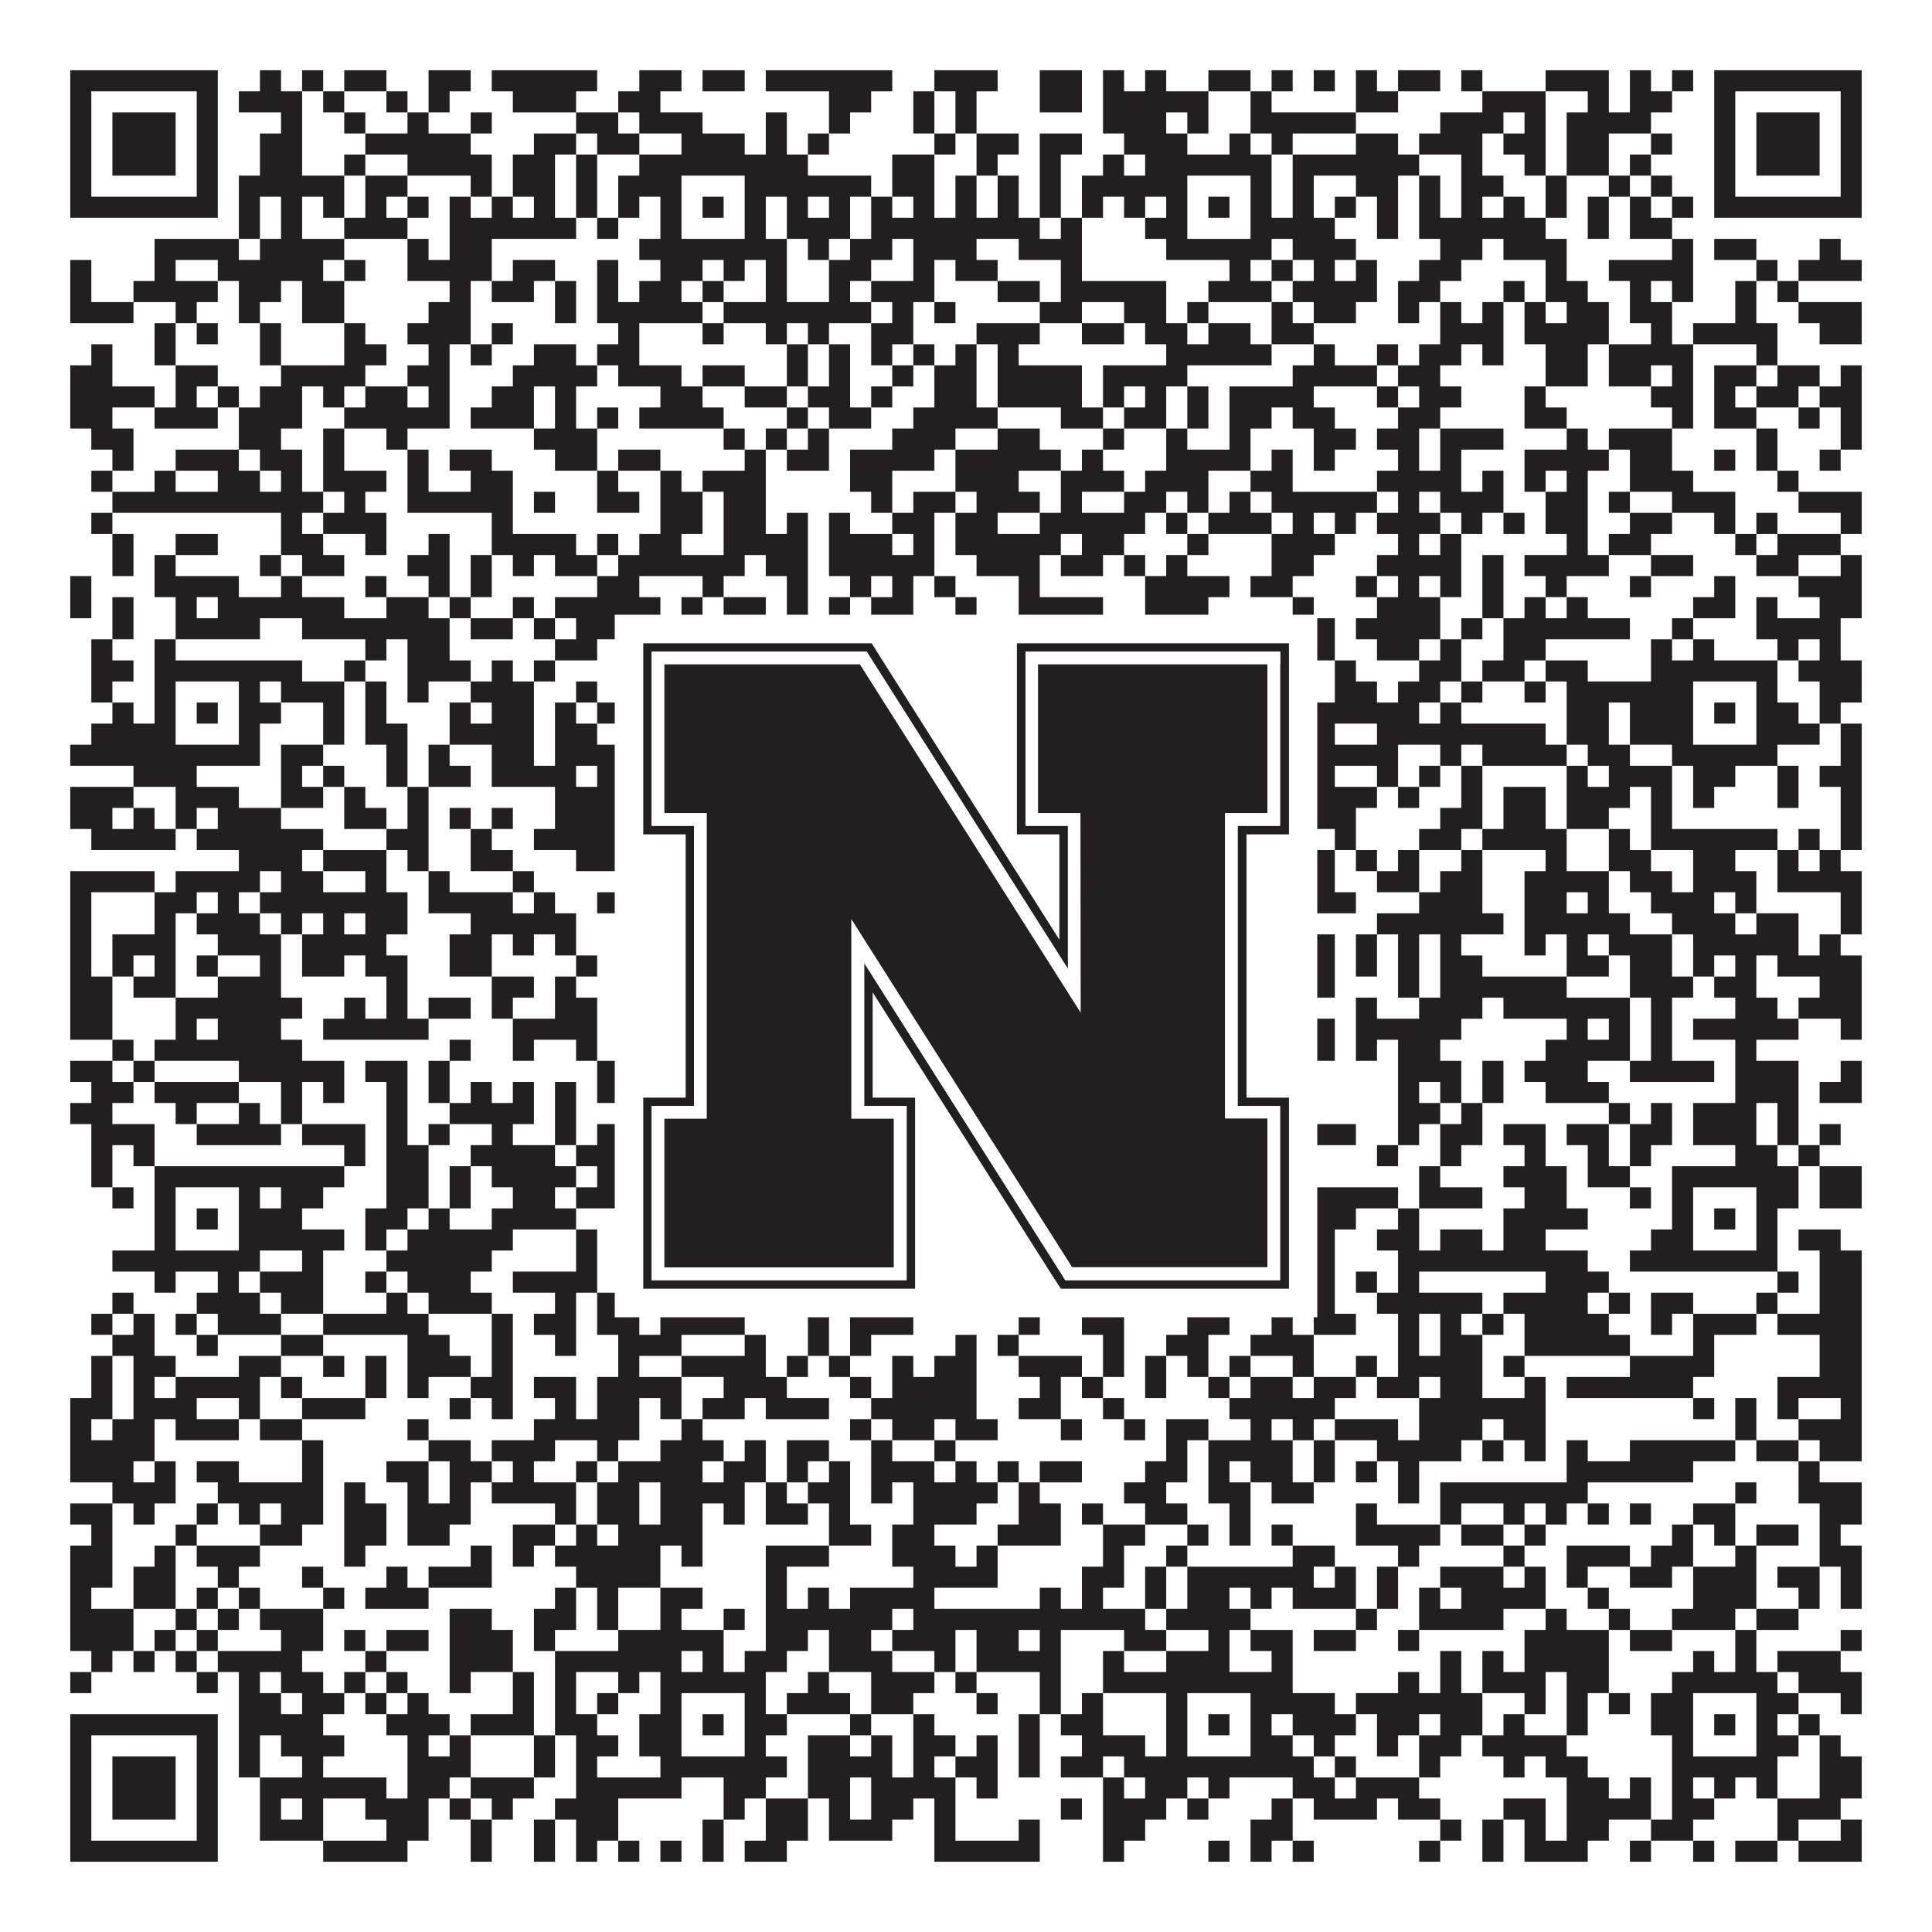
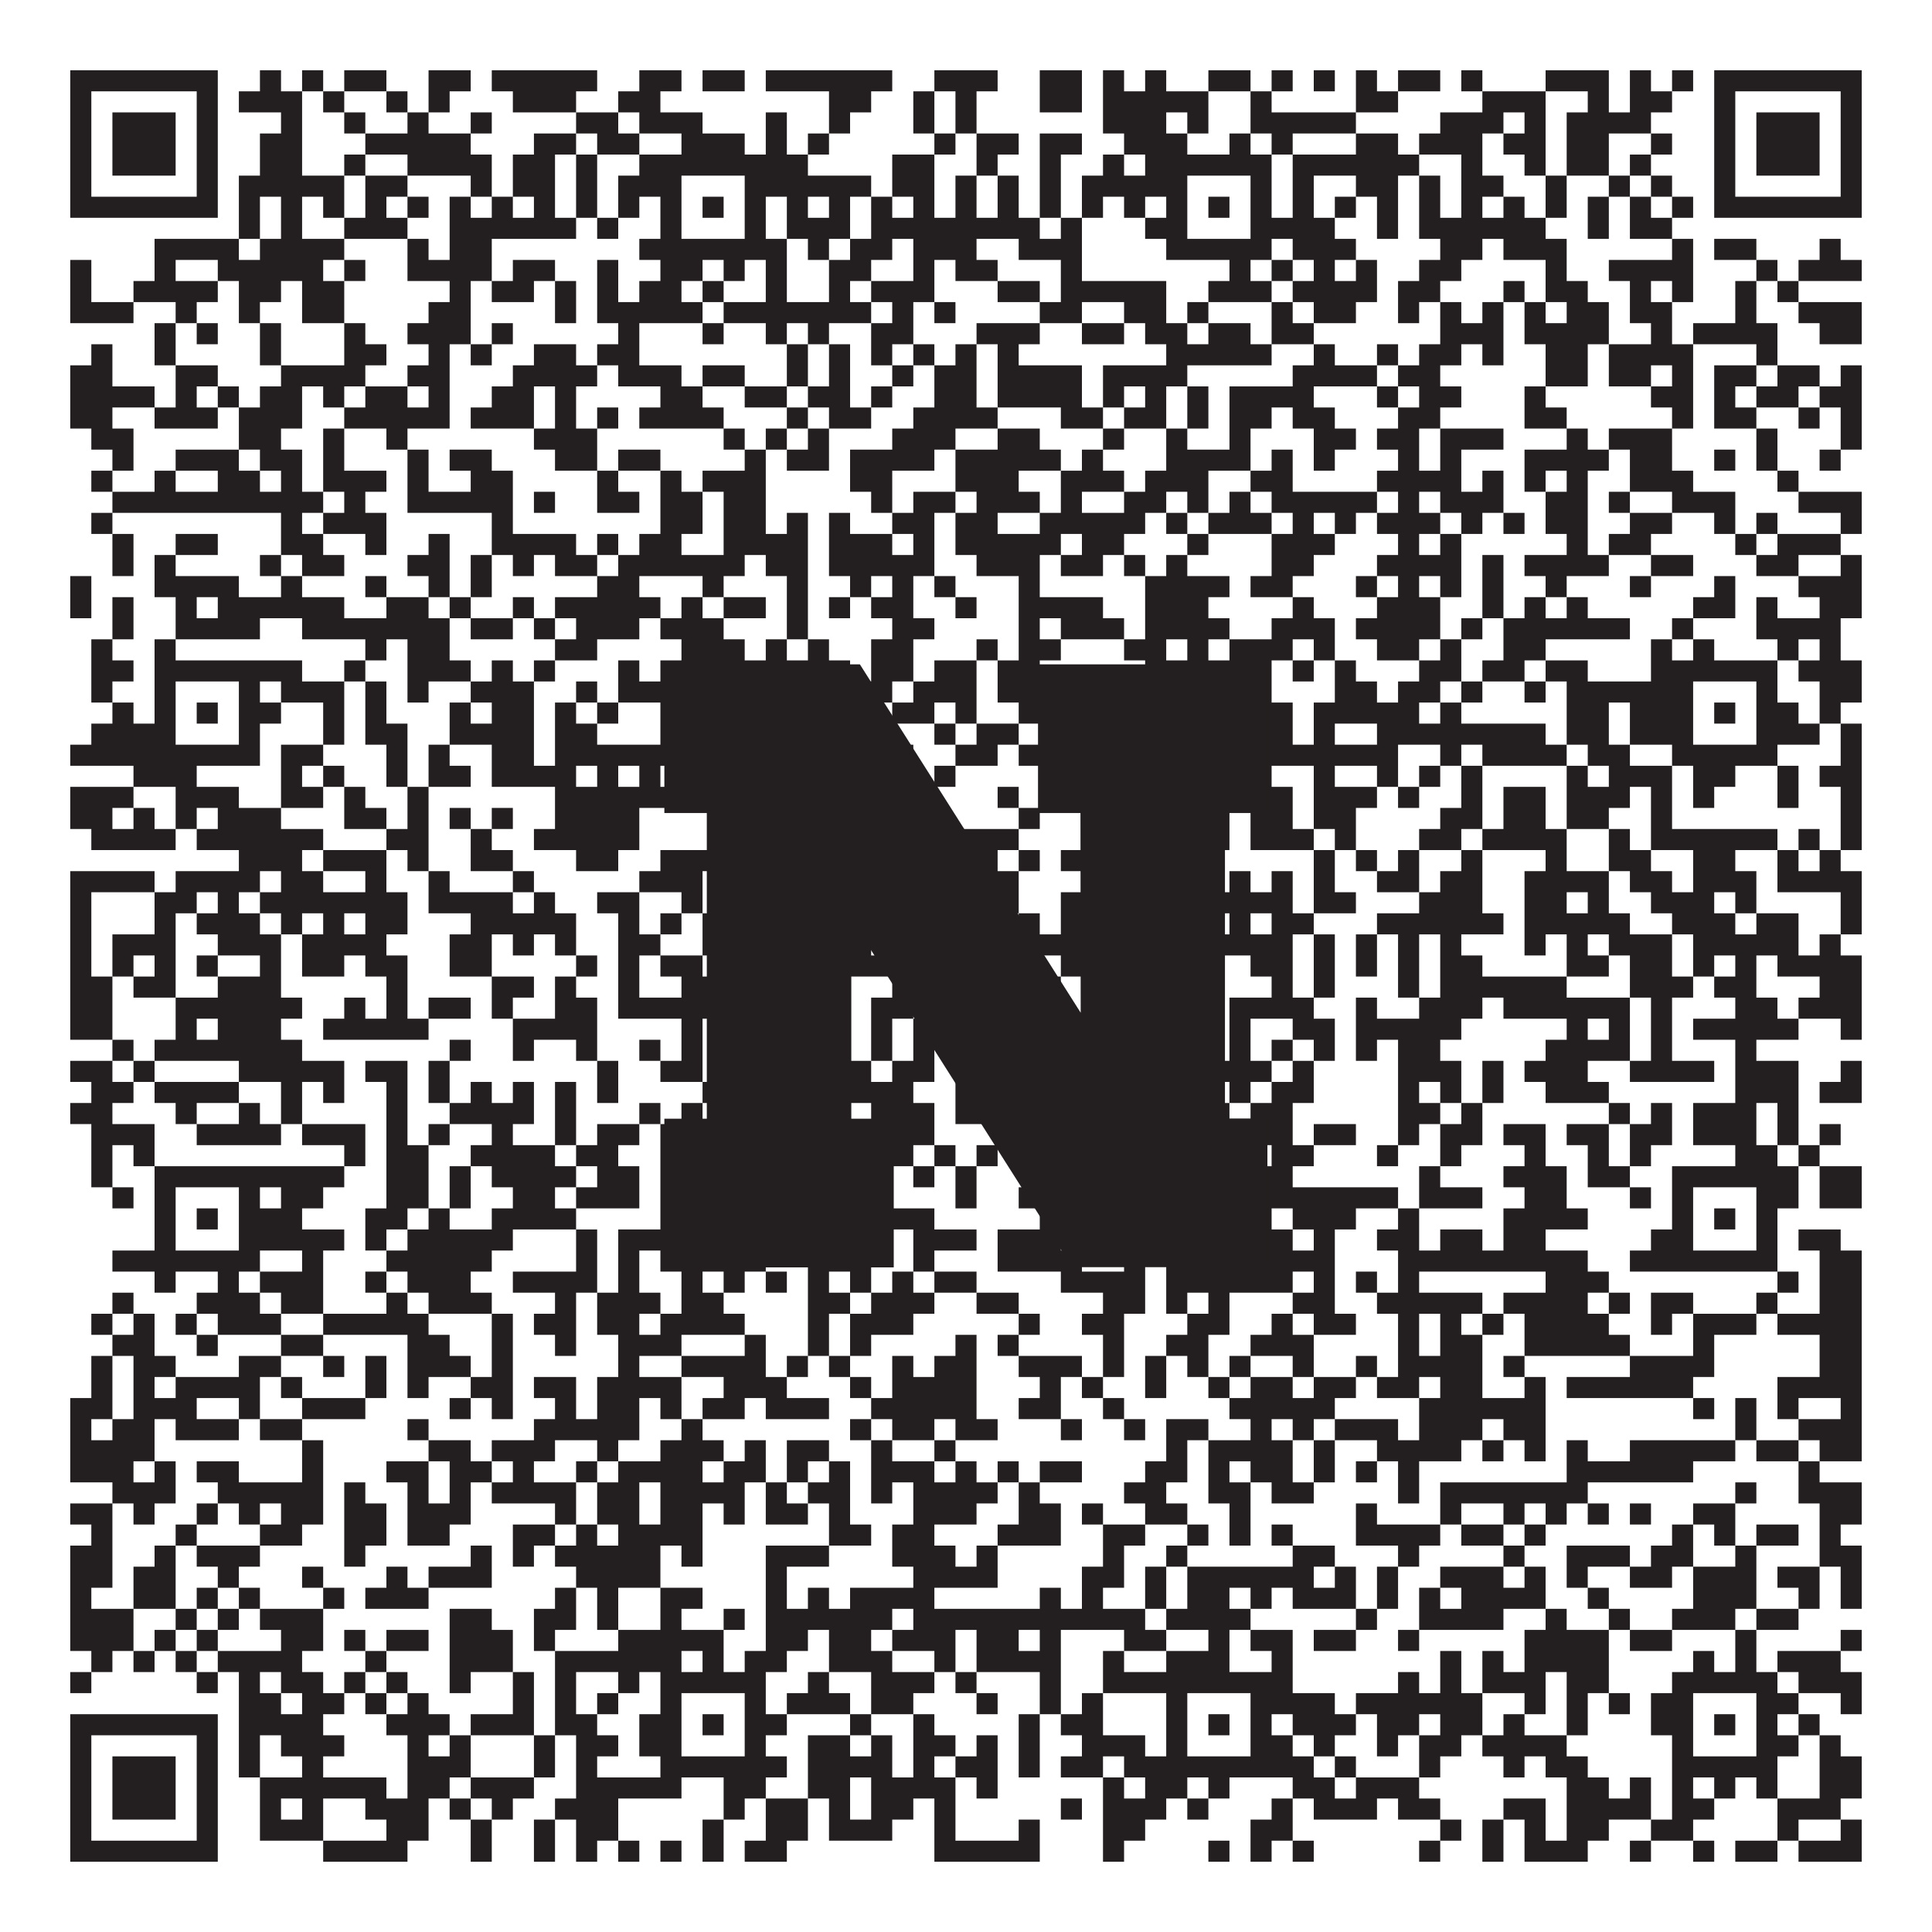
<svg xmlns="http://www.w3.org/2000/svg" version="1.1" width="1100px" height="1100px" viewBox="0 0 1100 1100">
-   <rect x="0" y="0" width="1100" height="1100" fill="#ffffff" fill-opacity="1" />
  <path fill="#231f20" fill-opacity="1" d="M40,40L124,40L124,52L40,52ZM148,40L160,40L160,52L148,52ZM172,40L184,40L184,52L172,52ZM196,40L220,40L220,52L196,52ZM244,40L268,40L268,52L244,52ZM280,40L340,40L340,52L280,52ZM364,40L388,40L388,52L364,52ZM400,40L424,40L424,52L400,52ZM436,40L508,40L508,52L436,52ZM532,40L568,40L568,52L532,52ZM592,40L616,40L616,52L592,52ZM628,40L640,40L640,52L628,52ZM652,40L664,40L664,52L652,52ZM688,40L712,40L712,52L688,52ZM724,40L736,40L736,52L724,52ZM748,40L760,40L760,52L748,52ZM772,40L784,40L784,52L772,52ZM796,40L820,40L820,52L796,52ZM832,40L844,40L844,52L832,52ZM880,40L916,40L916,52L880,52ZM928,40L940,40L940,52L928,52ZM952,40L964,40L964,52L952,52ZM976,40L1060,40L1060,52L976,52ZM40,52L52,52L52,64L40,64ZM112,52L124,52L124,64L112,64ZM136,52L172,52L172,64L136,64ZM184,52L196,52L196,64L184,64ZM220,52L232,52L232,64L220,64ZM244,52L256,52L256,64L244,64ZM292,52L328,52L328,64L292,64ZM352,52L376,52L376,64L352,64ZM472,52L496,52L496,64L472,64ZM520,52L532,52L532,64L520,64ZM544,52L556,52L556,64L544,64ZM592,52L616,52L616,64L592,64ZM628,52L688,52L688,64L628,64ZM712,52L724,52L724,64L712,64ZM772,52L796,52L796,64L772,64ZM844,52L880,52L880,64L844,64ZM904,52L916,52L916,64L904,64ZM928,52L952,52L952,64L928,64ZM976,52L988,52L988,64L976,64ZM1048,52L1060,52L1060,64L1048,64ZM40,64L52,64L52,76L40,76ZM64,64L100,64L100,76L64,76ZM112,64L124,64L124,76L112,76ZM160,64L172,64L172,76L160,76ZM196,64L208,64L208,76L196,76ZM232,64L244,64L244,76L232,76ZM268,64L280,64L280,76L268,76ZM328,64L352,64L352,76L328,76ZM364,64L400,64L400,76L364,76ZM436,64L448,64L448,76L436,76ZM472,64L484,64L484,76L472,76ZM520,64L532,64L532,76L520,76ZM544,64L556,64L556,76L544,76ZM628,64L664,64L664,76L628,76ZM676,64L688,64L688,76L676,76ZM712,64L772,64L772,76L712,76ZM820,64L856,64L856,76L820,76ZM868,64L880,64L880,76L868,76ZM892,64L940,64L940,76L892,76ZM976,64L988,64L988,76L976,76ZM1000,64L1036,64L1036,76L1000,76ZM1048,64L1060,64L1060,76L1048,76ZM40,76L52,76L52,88L40,88ZM64,76L100,76L100,88L64,88ZM112,76L124,76L124,88L112,88ZM148,76L172,76L172,88L148,88ZM208,76L268,76L268,88L208,88ZM304,76L328,76L328,88L304,88ZM340,76L364,76L364,88L340,88ZM388,76L424,76L424,88L388,88ZM436,76L448,76L448,88L436,88ZM460,76L472,76L472,88L460,88ZM532,76L544,76L544,88L532,88ZM556,76L580,76L580,88L556,88ZM592,76L616,76L616,88L592,88ZM640,76L676,76L676,88L640,88ZM700,76L712,76L712,88L700,88ZM724,76L736,76L736,88L724,88ZM772,76L796,76L796,88L772,88ZM808,76L844,76L844,88L808,88ZM856,76L880,76L880,88L856,88ZM892,76L916,76L916,88L892,88ZM940,76L952,76L952,88L940,88ZM976,76L988,76L988,88L976,88ZM1000,76L1036,76L1036,88L1000,88ZM1048,76L1060,76L1060,88L1048,88ZM40,88L52,88L52,100L40,100ZM64,88L100,88L100,100L64,100ZM112,88L124,88L124,100L112,100ZM148,88L172,88L172,100L148,100ZM196,88L208,88L208,100L196,100ZM232,88L280,88L280,100L232,100ZM292,88L316,88L316,100L292,100ZM328,88L340,88L340,100L328,100ZM364,88L460,88L460,100L364,100ZM508,88L532,88L532,100L508,100ZM556,88L568,88L568,100L556,100ZM592,88L604,88L604,100L592,100ZM628,88L640,88L640,100L628,100ZM652,88L724,88L724,100L652,100ZM736,88L808,88L808,100L736,100ZM832,88L844,88L844,100L832,100ZM868,88L880,88L880,100L868,100ZM892,88L916,88L916,100L892,100ZM928,88L940,88L940,100L928,100ZM976,88L988,88L988,100L976,100ZM1000,88L1036,88L1036,100L1000,100ZM1048,88L1060,88L1060,100L1048,100ZM40,100L52,100L52,112L40,112ZM112,100L124,100L124,112L112,112ZM136,100L196,100L196,112L136,112ZM208,100L232,100L232,112L208,112ZM268,100L280,100L280,112L268,112ZM292,100L316,100L316,112L292,112ZM328,100L340,100L340,112L328,112ZM352,100L388,100L388,112L352,112ZM424,100L496,100L496,112L424,112ZM508,100L532,100L532,112L508,112ZM544,100L556,100L556,112L544,112ZM568,100L580,100L580,112L568,112ZM592,100L604,100L604,112L592,112ZM616,100L676,100L676,112L616,112ZM712,100L724,100L724,112L712,112ZM736,100L748,100L748,112L736,112ZM772,100L796,100L796,112L772,112ZM808,100L820,100L820,112L808,112ZM832,100L856,100L856,112L832,112ZM880,100L892,100L892,112L880,112ZM916,100L928,100L928,112L916,112ZM940,100L952,100L952,112L940,112ZM976,100L988,100L988,112L976,112ZM1048,100L1060,100L1060,112L1048,112ZM40,112L124,112L124,124L40,124ZM136,112L148,112L148,124L136,124ZM160,112L172,112L172,124L160,124ZM184,112L196,112L196,124L184,124ZM208,112L220,112L220,124L208,124ZM232,112L244,112L244,124L232,124ZM256,112L268,112L268,124L256,124ZM280,112L292,112L292,124L280,124ZM304,112L316,112L316,124L304,124ZM328,112L340,112L340,124L328,124ZM352,112L364,112L364,124L352,124ZM376,112L388,112L388,124L376,124ZM400,112L412,112L412,124L400,124ZM424,112L436,112L436,124L424,124ZM448,112L460,112L460,124L448,124ZM472,112L484,112L484,124L472,124ZM496,112L508,112L508,124L496,124ZM520,112L532,112L532,124L520,124ZM544,112L556,112L556,124L544,124ZM568,112L580,112L580,124L568,124ZM592,112L604,112L604,124L592,124ZM616,112L628,112L628,124L616,124ZM640,112L652,112L652,124L640,124ZM664,112L676,112L676,124L664,124ZM688,112L700,112L700,124L688,124ZM712,112L724,112L724,124L712,124ZM736,112L748,112L748,124L736,124ZM760,112L772,112L772,124L760,124ZM784,112L796,112L796,124L784,124ZM808,112L820,112L820,124L808,124ZM832,112L844,112L844,124L832,124ZM856,112L868,112L868,124L856,124ZM880,112L892,112L892,124L880,124ZM904,112L916,112L916,124L904,124ZM928,112L940,112L940,124L928,124ZM952,112L964,112L964,124L952,124ZM976,112L1060,112L1060,124L976,124ZM136,124L148,124L148,136L136,136ZM160,124L172,124L172,136L160,136ZM196,124L232,124L232,136L196,136ZM256,124L328,124L328,136L256,136ZM340,124L352,124L352,136L340,136ZM376,124L388,124L388,136L376,136ZM424,124L436,124L436,136L424,136ZM448,124L484,124L484,136L448,136ZM496,124L592,124L592,136L496,136ZM604,124L616,124L616,136L604,136ZM652,124L676,124L676,136L652,136ZM712,124L760,124L760,136L712,136ZM784,124L796,124L796,136L784,136ZM808,124L880,124L880,136L808,136ZM904,124L916,124L916,136L904,136ZM928,124L952,124L952,136L928,136ZM88,136L136,136L136,148L88,148ZM148,136L196,136L196,148L148,148ZM232,136L244,136L244,148L232,148ZM256,136L280,136L280,148L256,148ZM364,136L448,136L448,148L364,148ZM460,136L472,136L472,148L460,148ZM484,136L508,136L508,148L484,148ZM520,136L556,136L556,148L520,148ZM580,136L616,136L616,148L580,148ZM664,136L724,136L724,148L664,148ZM736,136L772,136L772,148L736,148ZM820,136L844,136L844,148L820,148ZM856,136L892,136L892,148L856,148ZM952,136L964,136L964,148L952,148ZM976,136L1000,136L1000,148L976,148ZM1036,136L1048,136L1048,148L1036,148ZM40,148L52,148L52,160L40,160ZM88,148L100,148L100,160L88,160ZM124,148L184,148L184,160L124,160ZM196,148L208,148L208,160L196,160ZM232,148L280,148L280,160L232,160ZM292,148L316,148L316,160L292,160ZM340,148L352,148L352,160L340,160ZM376,148L400,148L400,160L376,160ZM412,148L424,148L424,160L412,160ZM436,148L448,148L448,160L436,160ZM472,148L496,148L496,160L472,160ZM520,148L532,148L532,160L520,160ZM544,148L568,148L568,160L544,160ZM604,148L616,148L616,160L604,160ZM700,148L712,148L712,160L700,160ZM724,148L736,148L736,160L724,160ZM748,148L760,148L760,160L748,160ZM772,148L784,148L784,160L772,160ZM808,148L832,148L832,160L808,160ZM880,148L892,148L892,160L880,160ZM916,148L964,148L964,160L916,160ZM1000,148L1012,148L1012,160L1000,160ZM1024,148L1060,148L1060,160L1024,160ZM40,160L52,160L52,172L40,172ZM76,160L124,160L124,172L76,172ZM136,160L160,160L160,172L136,172ZM172,160L196,160L196,172L172,172ZM256,160L268,160L268,172L256,172ZM280,160L304,160L304,172L280,172ZM316,160L328,160L328,172L316,172ZM340,160L352,160L352,172L340,172ZM364,160L388,160L388,172L364,172ZM400,160L412,160L412,172L400,172ZM436,160L448,160L448,172L436,172ZM472,160L484,160L484,172L472,172ZM496,160L532,160L532,172L496,172ZM568,160L592,160L592,172L568,172ZM604,160L664,160L664,172L604,172ZM688,160L724,160L724,172L688,172ZM736,160L784,160L784,172L736,172ZM796,160L820,160L820,172L796,172ZM856,160L868,160L868,172L856,172ZM880,160L904,160L904,172L880,172ZM928,160L940,160L940,172L928,172ZM952,160L964,160L964,172L952,172ZM988,160L1000,160L1000,172L988,172ZM1012,160L1024,160L1024,172L1012,172ZM40,172L76,172L76,184L40,184ZM100,172L112,172L112,184L100,184ZM136,172L148,172L148,184L136,184ZM172,172L196,172L196,184L172,184ZM244,172L268,172L268,184L244,184ZM316,172L328,172L328,184L316,184ZM340,172L400,172L400,184L340,184ZM412,172L496,172L496,184L412,184ZM508,172L520,172L520,184L508,184ZM532,172L544,172L544,184L532,184ZM592,172L616,172L616,184L592,184ZM640,172L664,172L664,184L640,184ZM676,172L688,172L688,184L676,184ZM724,172L736,172L736,184L724,184ZM748,172L772,172L772,184L748,184ZM796,172L808,172L808,184L796,184ZM820,172L832,172L832,184L820,184ZM844,172L856,172L856,184L844,184ZM868,172L880,172L880,184L868,184ZM892,172L916,172L916,184L892,184ZM928,172L952,172L952,184L928,184ZM988,172L1000,172L1000,184L988,184ZM1024,172L1060,172L1060,184L1024,184ZM88,184L100,184L100,196L88,196ZM112,184L124,184L124,196L112,196ZM148,184L160,184L160,196L148,196ZM196,184L208,184L208,196L196,196ZM232,184L268,184L268,196L232,196ZM280,184L292,184L292,196L280,196ZM352,184L364,184L364,196L352,196ZM400,184L412,184L412,196L400,196ZM436,184L448,184L448,196L436,196ZM460,184L472,184L472,196L460,196ZM496,184L520,184L520,196L496,196ZM556,184L592,184L592,196L556,196ZM616,184L640,184L640,196L616,196ZM652,184L676,184L676,196L652,196ZM688,184L712,184L712,196L688,196ZM724,184L748,184L748,196L724,196ZM820,184L856,184L856,196L820,196ZM868,184L916,184L916,196L868,196ZM940,184L952,184L952,196L940,196ZM964,184L1012,184L1012,196L964,196ZM1036,184L1060,184L1060,196L1036,196ZM52,196L64,196L64,208L52,208ZM88,196L100,196L100,208L88,208ZM148,196L160,196L160,208L148,208ZM196,196L220,196L220,208L196,208ZM244,196L256,196L256,208L244,208ZM268,196L280,196L280,208L268,208ZM304,196L328,196L328,208L304,208ZM340,196L364,196L364,208L340,208ZM448,196L460,196L460,208L448,208ZM472,196L484,196L484,208L472,208ZM496,196L508,196L508,208L496,208ZM520,196L532,196L532,208L520,208ZM544,196L556,196L556,208L544,208ZM568,196L580,196L580,208L568,208ZM664,196L724,196L724,208L664,208ZM748,196L760,196L760,208L748,208ZM784,196L796,196L796,208L784,208ZM808,196L832,196L832,208L808,208ZM844,196L856,196L856,208L844,208ZM880,196L904,196L904,208L880,208ZM916,196L964,196L964,208L916,208ZM1000,196L1012,196L1012,208L1000,208ZM40,208L64,208L64,220L40,220ZM100,208L124,208L124,220L100,220ZM160,208L208,208L208,220L160,220ZM232,208L256,208L256,220L232,220ZM292,208L340,208L340,220L292,220ZM352,208L388,208L388,220L352,220ZM400,208L424,208L424,220L400,220ZM448,208L460,208L460,220L448,220ZM472,208L484,208L484,220L472,220ZM508,208L520,208L520,220L508,220ZM532,208L556,208L556,220L532,220ZM568,208L616,208L616,220L568,220ZM628,208L676,208L676,220L628,220ZM736,208L784,208L784,220L736,220ZM796,208L820,208L820,220L796,220ZM880,208L904,208L904,220L880,220ZM916,208L940,208L940,220L916,220ZM952,208L964,208L964,220L952,220ZM976,208L1000,208L1000,220L976,220ZM1012,208L1036,208L1036,220L1012,220ZM1048,208L1060,208L1060,220L1048,220ZM40,220L88,220L88,232L40,232ZM100,220L112,220L112,232L100,232ZM124,220L136,220L136,232L124,232ZM148,220L172,220L172,232L148,232ZM184,220L196,220L196,232L184,232ZM208,220L232,220L232,232L208,232ZM244,220L256,220L256,232L244,232ZM280,220L304,220L304,232L280,232ZM316,220L328,220L328,232L316,232ZM376,220L400,220L400,232L376,232ZM424,220L448,220L448,232L424,232ZM460,220L484,220L484,232L460,232ZM496,220L508,220L508,232L496,232ZM532,220L556,220L556,232L532,232ZM568,220L616,220L616,232L568,232ZM628,220L640,220L640,232L628,232ZM652,220L664,220L664,232L652,232ZM676,220L688,220L688,232L676,232ZM700,220L748,220L748,232L700,232ZM784,220L796,220L796,232L784,232ZM808,220L832,220L832,232L808,232ZM868,220L880,220L880,232L868,232ZM940,220L964,220L964,232L940,232ZM976,220L988,220L988,232L976,232ZM1000,220L1024,220L1024,232L1000,232ZM1036,220L1060,220L1060,232L1036,232ZM40,232L64,232L64,244L40,244ZM88,232L124,232L124,244L88,244ZM136,232L172,232L172,244L136,244ZM196,232L256,232L256,244L196,244ZM268,232L304,232L304,244L268,244ZM316,232L328,232L328,244L316,244ZM340,232L352,232L352,244L340,244ZM364,232L412,232L412,244L364,244ZM448,232L460,232L460,244L448,244ZM472,232L496,232L496,244L472,244ZM520,232L568,232L568,244L520,244ZM604,232L628,232L628,244L604,244ZM640,232L664,232L664,244L640,244ZM676,232L688,232L688,244L676,244ZM700,232L724,232L724,244L700,244ZM736,232L760,232L760,244L736,244ZM796,232L820,232L820,244L796,244ZM868,232L892,232L892,244L868,244ZM952,232L964,232L964,244L952,244ZM976,232L1000,232L1000,244L976,244ZM1024,232L1036,232L1036,244L1024,244ZM1048,232L1060,232L1060,244L1048,244ZM52,244L76,244L76,256L52,256ZM136,244L160,244L160,256L136,256ZM184,244L196,244L196,256L184,256ZM220,244L232,244L232,256L220,256ZM304,244L340,244L340,256L304,256ZM412,244L424,244L424,256L412,256ZM436,244L448,244L448,256L436,256ZM460,244L472,244L472,256L460,256ZM508,244L544,244L544,256L508,256ZM568,244L592,244L592,256L568,256ZM628,244L640,244L640,256L628,256ZM664,244L676,244L676,256L664,256ZM700,244L712,244L712,256L700,256ZM748,244L772,244L772,256L748,256ZM784,244L808,244L808,256L784,256ZM820,244L856,244L856,256L820,256ZM892,244L904,244L904,256L892,256ZM916,244L952,244L952,256L916,256ZM1000,244L1012,244L1012,256L1000,256ZM1048,244L1060,244L1060,256L1048,256ZM64,256L76,256L76,268L64,268ZM100,256L136,256L136,268L100,268ZM148,256L172,256L172,268L148,268ZM184,256L196,256L196,268L184,268ZM232,256L244,256L244,268L232,268ZM256,256L280,256L280,268L256,268ZM316,256L340,256L340,268L316,268ZM352,256L376,256L376,268L352,268ZM424,256L436,256L436,268L424,268ZM448,256L472,256L472,268L448,268ZM484,256L532,256L532,268L484,268ZM544,256L604,256L604,268L544,268ZM616,256L628,256L628,268L616,268ZM664,256L712,256L712,268L664,268ZM724,256L736,256L736,268L724,268ZM748,256L760,256L760,268L748,268ZM796,256L808,256L808,268L796,268ZM820,256L832,256L832,268L820,268ZM868,256L916,256L916,268L868,268ZM928,256L952,256L952,268L928,268ZM976,256L988,256L988,268L976,268ZM1000,256L1012,256L1012,268L1000,268ZM1036,256L1048,256L1048,268L1036,268ZM52,268L64,268L64,280L52,280ZM88,268L100,268L100,280L88,280ZM124,268L148,268L148,280L124,280ZM160,268L172,268L172,280L160,280ZM184,268L220,268L220,280L184,280ZM232,268L244,268L244,280L232,280ZM268,268L292,268L292,280L268,280ZM340,268L352,268L352,280L340,280ZM376,268L388,268L388,280L376,280ZM400,268L436,268L436,280L400,280ZM484,268L508,268L508,280L484,280ZM544,268L580,268L580,280L544,280ZM604,268L640,268L640,280L604,280ZM652,268L688,268L688,280L652,280ZM712,268L736,268L736,280L712,280ZM784,268L832,268L832,280L784,280ZM844,268L856,268L856,280L844,280ZM868,268L880,268L880,280L868,280ZM892,268L904,268L904,280L892,280ZM928,268L964,268L964,280L928,280ZM1012,268L1024,268L1024,280L1012,280ZM64,280L184,280L184,292L64,292ZM196,280L208,280L208,292L196,292ZM232,280L292,280L292,292L232,292ZM304,280L316,280L316,292L304,292ZM340,280L364,280L364,292L340,292ZM376,280L400,280L400,292L376,292ZM412,280L436,280L436,292L412,292ZM496,280L508,280L508,292L496,292ZM520,280L544,280L544,292L520,292ZM556,280L592,280L592,292L556,292ZM604,280L616,280L616,292L604,292ZM640,280L664,280L664,292L640,292ZM676,280L688,280L688,292L676,292ZM700,280L712,280L712,292L700,292ZM724,280L784,280L784,292L724,292ZM796,280L808,280L808,292L796,292ZM820,280L856,280L856,292L820,292ZM880,280L904,280L904,292L880,292ZM916,280L928,280L928,292L916,292ZM952,280L988,280L988,292L952,292ZM1024,280L1060,280L1060,292L1024,292ZM52,292L64,292L64,304L52,304ZM160,292L172,292L172,304L160,304ZM184,292L220,292L220,304L184,304ZM280,292L292,292L292,304L280,304ZM376,292L400,292L400,304L376,304ZM412,292L436,292L436,304L412,304ZM448,292L460,292L460,304L448,304ZM472,292L484,292L484,304L472,304ZM508,292L532,292L532,304L508,304ZM544,292L568,292L568,304L544,304ZM592,292L652,292L652,304L592,304ZM664,292L676,292L676,304L664,304ZM688,292L724,292L724,304L688,304ZM736,292L748,292L748,304L736,304ZM760,292L772,292L772,304L760,304ZM784,292L820,292L820,304L784,304ZM832,292L844,292L844,304L832,304ZM856,292L868,292L868,304L856,304ZM880,292L904,292L904,304L880,304ZM928,292L952,292L952,304L928,304ZM976,292L988,292L988,304L976,304ZM1000,292L1012,292L1012,304L1000,304ZM1048,292L1060,292L1060,304L1048,304ZM64,304L76,304L76,316L64,316ZM100,304L124,304L124,316L100,316ZM160,304L184,304L184,316L160,316ZM208,304L220,304L220,316L208,316ZM244,304L256,304L256,316L244,316ZM280,304L328,304L328,316L280,316ZM340,304L352,304L352,316L340,316ZM364,304L388,304L388,316L364,316ZM412,304L460,304L460,316L412,316ZM472,304L508,304L508,316L472,316ZM520,304L532,304L532,316L520,316ZM544,304L604,304L604,316L544,316ZM616,304L640,304L640,316L616,316ZM676,304L688,304L688,316L676,316ZM724,304L760,304L760,316L724,316ZM796,304L808,304L808,316L796,316ZM820,304L832,304L832,316L820,316ZM892,304L904,304L904,316L892,316ZM916,304L940,304L940,316L916,316ZM988,304L1000,304L1000,316L988,316ZM1012,304L1048,304L1048,316L1012,316ZM64,316L76,316L76,328L64,328ZM88,316L100,316L100,328L88,328ZM148,316L160,316L160,328L148,328ZM172,316L196,316L196,328L172,328ZM232,316L256,316L256,328L232,328ZM268,316L280,316L280,328L268,328ZM292,316L304,316L304,328L292,328ZM316,316L340,316L340,328L316,328ZM352,316L424,316L424,328L352,328ZM436,316L460,316L460,328L436,328ZM472,316L532,316L532,328L472,328ZM556,316L592,316L592,328L556,328ZM604,316L628,316L628,328L604,328ZM640,316L652,316L652,328L640,328ZM664,316L676,316L676,328L664,328ZM724,316L748,316L748,328L724,328ZM784,316L832,316L832,328L784,328ZM844,316L856,316L856,328L844,328ZM868,316L916,316L916,328L868,328ZM940,316L964,316L964,328L940,328ZM1000,316L1024,316L1024,328L1000,328ZM1048,316L1060,316L1060,328L1048,328ZM40,328L52,328L52,340L40,340ZM88,328L136,328L136,340L88,340ZM160,328L172,328L172,340L160,340ZM208,328L220,328L220,340L208,340ZM244,328L256,328L256,340L244,340ZM268,328L280,328L280,340L268,340ZM340,328L364,328L364,340L340,340ZM400,328L412,328L412,340L400,340ZM448,328L460,328L460,340L448,340ZM484,328L496,328L496,340L484,340ZM508,328L520,328L520,340L508,340ZM532,328L544,328L544,340L532,340ZM580,328L592,328L592,340L580,340ZM652,328L700,328L700,340L652,340ZM712,328L736,328L736,340L712,340ZM772,328L784,328L784,340L772,340ZM796,328L808,328L808,340L796,340ZM820,328L832,328L832,340L820,340ZM844,328L856,328L856,340L844,340ZM880,328L892,328L892,340L880,340ZM928,328L940,328L940,340L928,340ZM976,328L988,328L988,340L976,340ZM1024,328L1060,328L1060,340L1024,340ZM40,340L52,340L52,352L40,352ZM64,340L76,340L76,352L64,352ZM100,340L112,340L112,352L100,352ZM124,340L196,340L196,352L124,352ZM220,340L244,340L244,352L220,352ZM256,340L268,340L268,352L256,352ZM292,340L304,340L304,352L292,352ZM316,340L376,340L376,352L316,352ZM388,340L400,340L400,352L388,352ZM412,340L436,340L436,352L412,352ZM448,340L460,340L460,352L448,352ZM472,340L484,340L484,352L472,352ZM496,340L520,340L520,352L496,352ZM544,340L556,340L556,352L544,352ZM580,340L628,340L628,352L580,352ZM652,340L688,340L688,352L652,352ZM736,340L748,340L748,352L736,352ZM784,340L820,340L820,352L784,352ZM844,340L856,340L856,352L844,352ZM868,340L880,340L880,352L868,352ZM892,340L904,340L904,352L892,352ZM964,340L988,340L988,352L964,352ZM1000,340L1012,340L1012,352L1000,352ZM1036,340L1060,340L1060,352L1036,352ZM64,352L76,352L76,364L64,364ZM100,352L148,352L148,364L100,364ZM172,352L256,352L256,364L172,364ZM268,352L292,352L292,364L268,364ZM304,352L316,352L316,364L304,364ZM328,352L364,352L364,364L328,364ZM376,352L412,352L412,364L376,364ZM448,352L460,352L460,364L448,364ZM508,352L532,352L532,364L508,364ZM580,352L592,352L592,364L580,364ZM604,352L640,352L640,364L604,364ZM652,352L700,352L700,364L652,364ZM724,352L760,352L760,364L724,364ZM772,352L820,352L820,364L772,364ZM832,352L844,352L844,364L832,364ZM856,352L928,352L928,364L856,364ZM952,352L964,352L964,364L952,364ZM1000,352L1048,352L1048,364L1000,364ZM52,364L64,364L64,376L52,376ZM88,364L100,364L100,376L88,376ZM208,364L220,364L220,376L208,376ZM232,364L256,364L256,376L232,376ZM316,364L340,364L340,376L316,376ZM388,364L424,364L424,376L388,376ZM436,364L448,364L448,376L436,376ZM460,364L472,364L472,376L460,376ZM496,364L520,364L520,376L496,376ZM556,364L568,364L568,376L556,376ZM580,364L604,364L604,376L580,376ZM640,364L664,364L664,376L640,376ZM676,364L688,364L688,376L676,376ZM700,364L736,364L736,376L700,376ZM748,364L760,364L760,376L748,376ZM784,364L808,364L808,376L784,376ZM820,364L832,364L832,376L820,376ZM856,364L880,364L880,376L856,376ZM940,364L952,364L952,376L940,376ZM964,364L976,364L976,376L964,376ZM1012,364L1024,364L1024,376L1012,376ZM1036,364L1048,364L1048,376L1036,376ZM52,376L76,376L76,388L52,388ZM88,376L172,376L172,388L88,388ZM196,376L208,376L208,388L196,388ZM232,376L268,376L268,388L232,388ZM280,376L292,376L292,388L280,388ZM304,376L316,376L316,388L304,388ZM352,376L364,376L364,388L352,388ZM376,376L484,376L484,388L376,388ZM496,376L520,376L520,388L496,388ZM532,376L556,376L556,388L532,388ZM568,376L592,376L592,388L568,388ZM652,376L724,376L724,388L652,388ZM736,376L748,376L748,388L736,388ZM760,376L772,376L772,388L760,388ZM808,376L832,376L832,388L808,388ZM844,376L868,376L868,388L844,388ZM880,376L904,376L904,388L880,388ZM940,376L1012,376L1012,388L940,388ZM1024,376L1060,376L1060,388L1024,388ZM52,388L64,388L64,400L52,400ZM88,388L100,388L100,400L88,400ZM136,388L148,388L148,400L136,400ZM160,388L196,388L196,400L160,400ZM208,388L220,388L220,400L208,400ZM232,388L244,388L244,400L232,400ZM268,388L304,388L304,400L268,400ZM328,388L340,388L340,400L328,400ZM352,388L388,388L388,400L352,400ZM424,388L448,388L448,400L424,400ZM472,388L508,388L508,400L472,400ZM520,388L556,388L556,400L520,400ZM568,388L592,388L592,400L568,400ZM640,388L652,388L652,400L640,400ZM664,388L676,388L676,400L664,400ZM712,388L724,388L724,400L712,400ZM760,388L784,388L784,400L760,400ZM796,388L820,388L820,400L796,400ZM832,388L844,388L844,400L832,400ZM868,388L880,388L880,400L868,400ZM892,388L964,388L964,400L892,400ZM1000,388L1012,388L1012,400L1000,400ZM1036,388L1060,388L1060,400L1036,400ZM64,400L76,400L76,412L64,412ZM88,400L100,400L100,412L88,412ZM112,400L124,400L124,412L112,412ZM136,400L160,400L160,412L136,412ZM184,400L196,400L196,412L184,412ZM208,400L220,400L220,412L208,412ZM256,400L268,400L268,412L256,412ZM280,400L304,400L304,412L280,412ZM316,400L328,400L328,412L316,412ZM340,400L352,400L352,412L340,412ZM376,400L388,400L388,412L376,412ZM400,400L412,400L412,412L400,412ZM424,400L436,400L436,412L424,412ZM448,400L460,400L460,412L448,412ZM472,400L484,400L484,412L472,412ZM508,400L532,400L532,412L508,412ZM544,400L556,400L556,412L544,412ZM580,400L592,400L592,412L580,412ZM640,400L676,400L676,412L640,412ZM688,400L700,400L700,412L688,412ZM712,400L736,400L736,412L712,412ZM748,400L808,400L808,412L748,412ZM820,400L832,400L832,412L820,412ZM892,400L916,400L916,412L892,412ZM928,400L964,400L964,412L928,412ZM976,400L988,400L988,412L976,412ZM1000,400L1024,400L1024,412L1000,412ZM1036,400L1048,400L1048,412L1036,412ZM52,412L100,412L100,424L52,424ZM136,412L148,412L148,424L136,424ZM184,412L196,412L196,424L184,424ZM208,412L232,412L232,424L208,424ZM256,412L304,412L304,424L256,424ZM316,412L340,412L340,424L316,424ZM376,412L388,412L388,424L376,424ZM424,412L472,412L472,424L424,424ZM484,412L508,412L508,424L484,424ZM532,412L544,412L544,424L532,424ZM556,412L580,412L580,424L556,424ZM592,412L604,412L604,424L592,424ZM628,412L652,412L652,424L628,424ZM664,412L676,412L676,424L664,424ZM712,412L736,412L736,424L712,424ZM748,412L760,412L760,424L748,424ZM784,412L880,412L880,424L784,424ZM892,412L916,412L916,424L892,424ZM928,412L964,412L964,424L928,424ZM1000,412L1036,412L1036,424L1000,424ZM1048,412L1060,412L1060,424L1048,424ZM40,424L148,424L148,436L40,436ZM160,424L184,424L184,436L160,436ZM220,424L232,424L232,436L220,436ZM244,424L256,424L256,436L244,436ZM280,424L304,424L304,436L280,436ZM316,424L448,424L448,436L316,436ZM484,424L496,424L496,436L484,436ZM508,424L520,424L520,436L508,436ZM544,424L568,424L568,436L544,436ZM580,424L592,424L592,436L580,436ZM604,424L616,424L616,436L604,436ZM628,424L640,424L640,436L628,436ZM652,424L796,424L796,436L652,436ZM820,424L832,424L832,436L820,436ZM844,424L892,424L892,436L844,436ZM904,424L928,424L928,436L904,436ZM952,424L1012,424L1012,436L952,436ZM1048,424L1060,424L1060,436L1048,436ZM76,436L112,436L112,448L76,448ZM160,436L172,436L172,448L160,448ZM184,436L196,436L196,448L184,448ZM220,436L232,436L232,448L220,448ZM244,436L268,436L268,448L244,448ZM280,436L328,436L328,448L280,448ZM340,436L352,436L352,448L340,448ZM364,436L376,436L376,448L364,448ZM388,436L400,436L400,448L388,448ZM424,436L436,436L436,448L424,448ZM448,436L484,436L484,448L448,448ZM496,436L520,436L520,448L496,448ZM532,436L544,436L544,448L532,448ZM592,436L628,436L628,448L592,448ZM640,436L688,436L688,448L640,448ZM712,436L724,436L724,448L712,448ZM748,436L760,436L760,448L748,448ZM784,436L796,436L796,448L784,448ZM808,436L820,436L820,448L808,448ZM832,436L844,436L844,448L832,448ZM892,436L904,436L904,448L892,448ZM916,436L952,436L952,448L916,448ZM964,436L988,436L988,448L964,448ZM1012,436L1024,436L1024,448L1012,448ZM1036,436L1060,436L1060,448L1036,448ZM40,448L76,448L76,460L40,460ZM100,448L136,448L136,460L100,460ZM160,448L184,448L184,460L160,460ZM196,448L208,448L208,460L196,460ZM232,448L244,448L244,460L232,460ZM316,448L388,448L388,460L316,460ZM400,448L412,448L412,460L400,460ZM436,448L472,448L472,460L436,460ZM484,448L508,448L508,460L484,460ZM520,448L532,448L532,460L520,460ZM568,448L580,448L580,460L568,460ZM616,448L628,448L628,460L616,460ZM676,448L700,448L700,460L676,460ZM712,448L736,448L736,460L712,460ZM748,448L784,448L784,460L748,460ZM796,448L808,448L808,460L796,460ZM832,448L844,448L844,460L832,460ZM856,448L880,448L880,460L856,460ZM892,448L928,448L928,460L892,460ZM940,448L952,448L952,460L940,460ZM964,448L976,448L976,460L964,460ZM1012,448L1024,448L1024,460L1012,460ZM1048,448L1060,448L1060,460L1048,460ZM40,460L64,460L64,472L40,472ZM76,460L88,460L88,472L76,472ZM100,460L112,460L112,472L100,472ZM124,460L160,460L160,472L124,472ZM196,460L220,460L220,472L196,472ZM232,460L244,460L244,472L232,472ZM256,460L268,460L268,472L256,472ZM280,460L292,460L292,472L280,472ZM316,460L364,460L364,472L316,472ZM412,460L424,460L424,472L412,472ZM448,460L460,460L460,472L448,472ZM484,460L532,460L532,472L484,472ZM580,460L592,460L592,472L580,472ZM652,460L700,460L700,472L652,472ZM712,460L736,460L736,472L712,472ZM748,460L772,460L772,472L748,472ZM820,460L844,460L844,472L820,472ZM856,460L880,460L880,472L856,472ZM892,460L916,460L916,472L892,472ZM940,460L952,460L952,472L940,472ZM1048,460L1060,460L1060,472L1048,472ZM52,472L100,472L100,484L52,484ZM112,472L184,472L184,484L112,484ZM220,472L244,472L244,484L220,484ZM268,472L280,472L280,484L268,484ZM304,472L364,472L364,484L304,484ZM412,472L448,472L448,484L412,484ZM460,472L472,472L472,484L460,484ZM484,472L496,472L496,484L484,484ZM532,472L580,472L580,484L532,484ZM628,472L640,472L640,484L628,484ZM652,472L700,472L700,484L652,484ZM712,472L748,472L748,484L712,484ZM760,472L772,472L772,484L760,484ZM808,472L832,472L832,484L808,484ZM844,472L892,472L892,484L844,484ZM916,472L928,472L928,484L916,484ZM940,472L1012,472L1012,484L940,484ZM1024,472L1036,472L1036,484L1024,484ZM1048,472L1060,472L1060,484L1048,484ZM136,484L172,484L172,496L136,496ZM184,484L220,484L220,496L184,496ZM232,484L244,484L244,496L232,496ZM268,484L292,484L292,496L268,496ZM328,484L352,484L352,496L328,496ZM376,484L436,484L436,496L376,496ZM472,484L484,484L484,496L472,496ZM508,484L568,484L568,496L508,496ZM580,484L592,484L592,496L580,496ZM604,484L664,484L664,496L604,496ZM748,484L760,484L760,496L748,496ZM772,484L784,484L784,496L772,496ZM796,484L808,484L808,496L796,496ZM832,484L844,484L844,496L832,496ZM880,484L892,484L892,496L880,496ZM916,484L940,484L940,496L916,496ZM964,484L988,484L988,496L964,496ZM1012,484L1024,484L1024,496L1012,496ZM1036,484L1048,484L1048,496L1036,496ZM40,496L88,496L88,508L40,508ZM100,496L148,496L148,508L100,508ZM160,496L184,496L184,508L160,508ZM208,496L220,496L220,508L208,508ZM244,496L256,496L256,508L244,508ZM292,496L304,496L304,508L292,508ZM364,496L400,496L400,508L364,508ZM424,496L472,496L472,508L424,508ZM484,496L496,496L496,508L484,508ZM520,496L532,496L532,508L520,508ZM556,496L580,496L580,508L556,508ZM652,496L676,496L676,508L652,508ZM700,496L712,496L712,508L700,508ZM724,496L736,496L736,508L724,508ZM748,496L760,496L760,508L748,508ZM784,496L808,496L808,508L784,508ZM820,496L844,496L844,508L820,508ZM868,496L916,496L916,508L868,508ZM928,496L952,496L952,508L928,508ZM964,496L1000,496L1000,508L964,508ZM1012,496L1060,496L1060,508L1012,508ZM40,508L52,508L52,520L40,520ZM88,508L112,508L112,520L88,520ZM124,508L136,508L136,520L124,520ZM148,508L232,508L232,520L148,520ZM244,508L292,508L292,520L244,520ZM304,508L316,508L316,520L304,520ZM340,508L364,508L364,520L340,520ZM388,508L400,508L400,520L388,520ZM472,508L484,508L484,520L472,520ZM496,508L508,508L508,520L496,520ZM532,508L556,508L556,520L532,520ZM568,508L580,508L580,520L568,520ZM604,508L616,508L616,520L604,520ZM652,508L664,508L664,520L652,520ZM688,508L736,508L736,520L688,520ZM748,508L772,508L772,520L748,520ZM808,508L844,508L844,520L808,520ZM868,508L892,508L892,520L868,520ZM904,508L916,508L916,520L904,520ZM940,508L976,508L976,520L940,520ZM988,508L1000,508L1000,520L988,520ZM1048,508L1060,508L1060,520L1048,520ZM40,520L52,520L52,532L40,532ZM88,520L100,520L100,532L88,532ZM112,520L148,520L148,532L112,532ZM160,520L172,520L172,532L160,532ZM184,520L196,520L196,532L184,532ZM208,520L232,520L232,532L208,532ZM268,520L328,520L328,532L268,532ZM352,520L364,520L364,532L352,532ZM376,520L388,520L388,532L376,532ZM400,520L436,520L436,532L400,532ZM448,520L460,520L460,532L448,532ZM484,520L496,520L496,532L484,532ZM520,520L544,520L544,532L520,532ZM556,520L568,520L568,532L556,532ZM580,520L592,520L592,532L580,532ZM604,520L664,520L664,532L604,532ZM676,520L688,520L688,532L676,532ZM700,520L712,520L712,532L700,532ZM724,520L748,520L748,532L724,532ZM784,520L856,520L856,532L784,532ZM868,520L928,520L928,532L868,532ZM952,520L988,520L988,532L952,532ZM1000,520L1024,520L1024,532L1000,532ZM1048,520L1060,520L1060,532L1048,532ZM40,532L52,532L52,544L40,544ZM64,532L100,532L100,544L64,544ZM124,532L160,532L160,544L124,544ZM172,532L220,532L220,544L172,544ZM256,532L280,532L280,544L256,544ZM292,532L304,532L304,544L292,544ZM316,532L328,532L328,544L316,544ZM352,532L376,532L376,544L352,544ZM400,532L412,532L412,544L400,544ZM424,532L448,532L448,544L424,544ZM460,532L472,532L472,544L460,544ZM484,532L496,532L496,544L484,544ZM520,532L532,532L532,544L520,544ZM556,532L616,532L616,544L556,544ZM640,532L652,532L652,544L640,544ZM688,532L736,532L736,544L688,544ZM748,532L760,532L760,544L748,544ZM772,532L784,532L784,544L772,544ZM796,532L808,532L808,544L796,544ZM820,532L832,532L832,544L820,544ZM868,532L880,532L880,544L868,544ZM892,532L904,532L904,544L892,544ZM916,532L952,532L952,544L916,544ZM964,532L1024,532L1024,544L964,544ZM1036,532L1048,532L1048,544L1036,544ZM40,544L52,544L52,556L40,556ZM64,544L76,544L76,556L64,556ZM88,544L100,544L100,556L88,556ZM112,544L124,544L124,556L112,556ZM148,544L160,544L160,556L148,556ZM172,544L196,544L196,556L172,556ZM208,544L232,544L232,556L208,556ZM256,544L280,544L280,556L256,556ZM328,544L340,544L340,556L328,556ZM352,544L364,544L364,556L352,556ZM376,544L400,544L400,556L376,556ZM424,544L436,544L436,556L424,556ZM448,544L460,544L460,556L448,556ZM484,544L508,544L508,556L484,556ZM520,544L532,544L532,556L520,556ZM544,544L568,544L568,556L544,556ZM604,544L616,544L616,556L604,556ZM640,544L652,544L652,556L640,556ZM664,544L676,544L676,556L664,556ZM712,544L736,544L736,556L712,556ZM748,544L760,544L760,556L748,556ZM772,544L784,544L784,556L772,556ZM796,544L808,544L808,556L796,556ZM820,544L844,544L844,556L820,556ZM892,544L916,544L916,556L892,556ZM928,544L952,544L952,556L928,556ZM964,544L976,544L976,556L964,556ZM988,544L1000,544L1000,556L988,556ZM1012,544L1060,544L1060,556L1012,556ZM40,556L64,556L64,568L40,568ZM76,556L100,556L100,568L76,568ZM124,556L160,556L160,568L124,568ZM220,556L232,556L232,568L220,568ZM280,556L304,556L304,568L280,568ZM316,556L328,556L328,568L316,568ZM352,556L364,556L364,568L352,568ZM388,556L412,556L412,568L388,568ZM436,556L460,556L460,568L436,568ZM472,556L484,556L484,568L472,568ZM508,556L520,556L520,568L508,568ZM544,556L604,556L604,568L544,568ZM616,556L688,556L688,568L616,568ZM724,556L736,556L736,568L724,568ZM748,556L760,556L760,568L748,568ZM796,556L808,556L808,568L796,568ZM820,556L892,556L892,568L820,568ZM928,556L964,556L964,568L928,568ZM976,556L1000,556L1000,568L976,568ZM1036,556L1060,556L1060,568L1036,568ZM40,568L64,568L64,580L40,580ZM100,568L172,568L172,580L100,580ZM196,568L208,568L208,580L196,580ZM220,568L232,568L232,580L220,580ZM244,568L268,568L268,580L244,580ZM280,568L292,568L292,580L280,580ZM316,568L340,568L340,580L316,580ZM352,568L448,568L448,580L352,580ZM496,568L520,568L520,580L496,580ZM532,568L568,568L568,580L532,580ZM628,568L652,568L652,580L628,580ZM700,568L748,568L748,580L700,580ZM772,568L784,568L784,580L772,580ZM808,568L844,568L844,580L808,580ZM856,568L928,568L928,580L856,580ZM940,568L952,568L952,580L940,580ZM988,568L1012,568L1012,580L988,580ZM1024,568L1060,568L1060,580L1024,580ZM40,580L64,580L64,592L40,592ZM100,580L112,580L112,592L100,592ZM124,580L160,580L160,592L124,592ZM184,580L244,580L244,592L184,592ZM292,580L340,580L340,592L292,592ZM388,580L400,580L400,592L388,592ZM436,580L472,580L472,592L436,592ZM496,580L508,580L508,592L496,592ZM520,580L532,580L532,592L520,592ZM544,580L580,580L580,592L544,592ZM592,580L604,580L604,592L592,592ZM616,580L652,580L652,592L616,592ZM664,580L676,580L676,592L664,592ZM700,580L712,580L712,592L700,592ZM736,580L760,580L760,592L736,592ZM772,580L832,580L832,592L772,592ZM892,580L904,580L904,592L892,592ZM916,580L928,580L928,592L916,592ZM940,580L952,580L952,592L940,592ZM964,580L1024,580L1024,592L964,592ZM1048,580L1060,580L1060,592L1048,592ZM64,592L76,592L76,604L64,604ZM88,592L172,592L172,604L88,604ZM256,592L268,592L268,604L256,604ZM292,592L304,592L304,604L292,604ZM328,592L340,592L340,604L328,604ZM364,592L376,592L376,604L364,604ZM388,592L400,592L400,604L388,604ZM424,592L448,592L448,604L424,604ZM460,592L484,592L484,604L460,604ZM496,592L508,592L508,604L496,604ZM520,592L532,592L532,604L520,604ZM544,592L556,592L556,604L544,604ZM580,592L616,592L616,604L580,604ZM640,592L676,592L676,604L640,604ZM700,592L712,592L712,604L700,604ZM724,592L736,592L736,604L724,604ZM748,592L760,592L760,604L748,604ZM772,592L784,592L784,604L772,604ZM796,592L820,592L820,604L796,604ZM880,592L928,592L928,604L880,604ZM940,592L952,592L952,604L940,604ZM988,592L1000,592L1000,604L988,604ZM40,604L64,604L64,616L40,616ZM76,604L88,604L88,616L76,616ZM136,604L196,604L196,616L136,616ZM208,604L232,604L232,616L208,616ZM244,604L256,604L256,616L244,616ZM340,604L352,604L352,616L340,616ZM376,604L400,604L400,616L376,616ZM448,604L460,604L460,616L448,616ZM472,604L496,604L496,616L472,616ZM508,604L532,604L532,616L508,616ZM556,604L568,604L568,616L556,616ZM652,604L724,604L724,616L652,616ZM736,604L748,604L748,616L736,616ZM796,604L832,604L832,616L796,616ZM844,604L856,604L856,616L844,616ZM868,604L904,604L904,616L868,616ZM928,604L976,604L976,616L928,616ZM988,604L1024,604L1024,616L988,616ZM1048,604L1060,604L1060,616L1048,616ZM52,616L76,616L76,628L52,628ZM88,616L136,616L136,628L88,628ZM160,616L172,616L172,628L160,628ZM184,616L196,616L196,628L184,628ZM220,616L232,616L232,628L220,628ZM244,616L256,616L256,628L244,628ZM268,616L280,616L280,628L268,628ZM292,616L304,616L304,628L292,628ZM316,616L328,616L328,628L316,628ZM340,616L352,616L352,628L340,628ZM400,616L412,616L412,628L400,628ZM436,616L472,616L472,628L436,628ZM484,616L520,616L520,628L484,628ZM544,616L556,616L556,628L544,628ZM568,616L580,616L580,628L568,628ZM592,616L628,616L628,628L592,628ZM640,616L652,616L652,628L640,628ZM664,616L676,616L676,628L664,628ZM700,616L712,616L712,628L700,628ZM724,616L748,616L748,628L724,628ZM796,616L808,616L808,628L796,628ZM820,616L832,616L832,628L820,628ZM844,616L856,616L856,628L844,628ZM880,616L916,616L916,628L880,628ZM988,616L1024,616L1024,628L988,628ZM1036,616L1060,616L1060,628L1036,628ZM40,628L64,628L64,640L40,640ZM100,628L112,628L112,640L100,640ZM136,628L148,628L148,640L136,640ZM160,628L172,628L172,640L160,640ZM220,628L232,628L232,640L220,640ZM256,628L304,628L304,640L256,640ZM316,628L328,628L328,640L316,640ZM364,628L376,628L376,640L364,640ZM388,628L400,628L400,640L388,640ZM412,628L424,628L424,640L412,640ZM460,628L472,628L472,640L460,640ZM496,628L532,628L532,640L496,640ZM544,628L592,628L592,640L544,640ZM628,628L640,628L640,640L628,640ZM664,628L700,628L700,640L664,640ZM712,628L736,628L736,640L712,640ZM796,628L820,628L820,640L796,640ZM832,628L844,628L844,640L832,640ZM916,628L928,628L928,640L916,640ZM940,628L952,628L952,640L940,640ZM964,628L1000,628L1000,640L964,640ZM1012,628L1024,628L1024,640L1012,640ZM52,640L88,640L88,652L52,652ZM112,640L160,640L160,652L112,652ZM172,640L208,640L208,652L172,652ZM220,640L232,640L232,652L220,652ZM244,640L256,640L256,652L244,652ZM280,640L292,640L292,652L280,652ZM316,640L328,640L328,652L316,652ZM340,640L364,640L364,652L340,652ZM376,640L400,640L400,652L376,652ZM412,640L424,640L424,652L412,652ZM460,640L472,640L472,652L460,652ZM484,640L496,640L496,652L484,652ZM508,640L532,640L532,652L508,652ZM640,640L676,640L676,652L640,652ZM688,640L700,640L700,652L688,652ZM712,640L736,640L736,652L712,652ZM748,640L772,640L772,652L748,652ZM796,640L808,640L808,652L796,652ZM820,640L844,640L844,652L820,652ZM856,640L880,640L880,652L856,652ZM892,640L916,640L916,652L892,652ZM928,640L952,640L952,652L928,652ZM964,640L1000,640L1000,652L964,652ZM1012,640L1024,640L1024,652L1012,652ZM1036,640L1048,640L1048,652L1036,652ZM52,652L64,652L64,664L52,664ZM76,652L88,652L88,664L76,664ZM196,652L208,652L208,664L196,664ZM220,652L244,652L244,664L220,664ZM268,652L316,652L316,664L268,664ZM328,652L352,652L352,664L328,664ZM376,652L388,652L388,664L376,664ZM400,652L436,652L436,664L400,664ZM472,652L496,652L496,664L472,664ZM508,652L520,652L520,664L508,664ZM532,652L544,652L544,664L532,664ZM556,652L568,652L568,664L556,664ZM592,652L640,652L640,664L592,664ZM664,652L712,652L712,664L664,664ZM724,652L748,652L748,664L724,664ZM784,652L796,652L796,664L784,664ZM820,652L832,652L832,664L820,664ZM868,652L880,652L880,664L868,664ZM904,652L916,652L916,664L904,664ZM928,652L940,652L940,664L928,664ZM988,652L1012,652L1012,664L988,664ZM1024,652L1036,652L1036,664L1024,664ZM52,664L64,664L64,676L52,676ZM88,664L196,664L196,676L88,676ZM220,664L244,664L244,676L220,676ZM256,664L268,664L268,676L256,676ZM280,664L328,664L328,676L280,676ZM340,664L364,664L364,676L340,676ZM376,664L436,664L436,676L376,676ZM448,664L484,664L484,676L448,676ZM520,664L532,664L532,676L520,676ZM544,664L556,664L556,676L544,676ZM592,664L736,664L736,676L592,676ZM808,664L820,664L820,676L808,676ZM856,664L892,664L892,676L856,676ZM904,664L928,664L928,676L904,676ZM952,664L1024,664L1024,676L952,676ZM1036,664L1060,664L1060,676L1036,676ZM64,676L76,676L76,688L64,688ZM88,676L100,676L100,688L88,688ZM136,676L148,676L148,688L136,688ZM160,676L184,676L184,688L160,688ZM220,676L244,676L244,688L220,688ZM256,676L268,676L268,688L256,688ZM292,676L316,676L316,688L292,688ZM328,676L364,676L364,688L328,688ZM376,676L388,676L388,688L376,688ZM424,676L436,676L436,688L424,688ZM460,676L484,676L484,688L460,688ZM544,676L556,676L556,688L544,688ZM580,676L616,676L616,688L580,688ZM628,676L676,676L676,688L628,688ZM712,676L796,676L796,688L712,688ZM808,676L844,676L844,688L808,688ZM868,676L892,676L892,688L868,688ZM928,676L940,676L940,688L928,688ZM952,676L964,676L964,688L952,688ZM1000,676L1024,676L1024,688L1000,688ZM1036,676L1060,676L1060,688L1036,688ZM88,688L100,688L100,700L88,700ZM112,688L124,688L124,700L112,700ZM136,688L172,688L172,700L136,700ZM208,688L232,688L232,700L208,700ZM244,688L256,688L256,700L244,700ZM280,688L328,688L328,700L280,700ZM376,688L388,688L388,700L376,700ZM400,688L412,688L412,700L400,700ZM424,688L436,688L436,700L424,700ZM460,688L484,688L484,700L460,700ZM496,688L532,688L532,700L496,700ZM592,688L640,688L640,700L592,700ZM664,688L676,688L676,700L664,700ZM688,688L700,688L700,700L688,700ZM712,688L724,688L724,700L712,700ZM736,688L772,688L772,700L736,700ZM796,688L808,688L808,700L796,700ZM856,688L904,688L904,700L856,700ZM952,688L964,688L964,700L952,700ZM976,688L988,688L988,700L976,700ZM1000,688L1012,688L1012,700L1000,700ZM88,700L100,700L100,712L88,712ZM136,700L196,700L196,712L136,712ZM208,700L220,700L220,712L208,712ZM232,700L292,700L292,712L232,712ZM328,700L340,700L340,712L328,712ZM352,700L388,700L388,712L352,712ZM424,700L460,700L460,712L424,712ZM472,700L496,700L496,712L472,712ZM520,700L556,700L556,712L520,712ZM568,700L604,700L604,712L568,712ZM616,700L640,700L640,712L616,712ZM664,700L676,700L676,712L664,712ZM712,700L736,700L736,712L712,712ZM748,700L760,700L760,712L748,712ZM784,700L808,700L808,712L784,712ZM820,700L844,700L844,712L820,712ZM856,700L880,700L880,712L856,712ZM940,700L964,700L964,712L940,712ZM1000,700L1012,700L1012,712L1000,712ZM1024,700L1048,700L1048,712L1024,712ZM64,712L148,712L148,724L64,724ZM172,712L184,712L184,724L172,724ZM220,712L280,712L280,724L220,724ZM328,712L340,712L340,724L328,724ZM352,712L364,712L364,724L352,724ZM376,712L436,712L436,724L376,724ZM460,712L496,712L496,724L460,724ZM520,712L532,712L532,724L520,724ZM568,712L616,712L616,724L568,724ZM640,712L652,712L652,724L640,724ZM664,712L760,712L760,724L664,724ZM796,712L904,712L904,724L796,724ZM928,712L1012,712L1012,724L928,724ZM1036,712L1060,712L1060,724L1036,724ZM88,724L100,724L100,736L88,736ZM124,724L136,724L136,736L124,736ZM148,724L184,724L184,736L148,736ZM208,724L220,724L220,736L208,736ZM232,724L268,724L268,736L232,736ZM292,724L340,724L340,736L292,736ZM352,724L364,724L364,736L352,736ZM388,724L400,724L400,736L388,736ZM412,724L424,724L424,736L412,736ZM436,724L448,724L448,736L436,736ZM460,724L472,724L472,736L460,736ZM484,724L496,724L496,736L484,736ZM508,724L520,724L520,736L508,736ZM532,724L556,724L556,736L532,736ZM604,724L652,724L652,736L604,736ZM664,724L736,724L736,736L664,736ZM748,724L760,724L760,736L748,736ZM772,724L784,724L784,736L772,736ZM796,724L808,724L808,736L796,736ZM880,724L916,724L916,736L880,736ZM1012,724L1024,724L1024,736L1012,736ZM1036,724L1060,724L1060,736L1036,736ZM64,736L76,736L76,748L64,748ZM112,736L148,736L148,748L112,748ZM160,736L184,736L184,748L160,748ZM220,736L232,736L232,748L220,748ZM244,736L280,736L280,748L244,748ZM316,736L328,736L328,748L316,748ZM340,736L376,736L376,748L340,748ZM388,736L412,736L412,748L388,748ZM460,736L484,736L484,748L460,748ZM496,736L532,736L532,748L496,748ZM556,736L580,736L580,748L556,748ZM628,736L652,736L652,748L628,748ZM664,736L676,736L676,748L664,748ZM688,736L700,736L700,748L688,748ZM736,736L760,736L760,748L736,748ZM784,736L844,736L844,748L784,748ZM856,736L904,736L904,748L856,748ZM916,736L928,736L928,748L916,748ZM940,736L964,736L964,748L940,748ZM1000,736L1012,736L1012,748L1000,748ZM1036,736L1060,736L1060,748L1036,748ZM52,748L64,748L64,760L52,760ZM76,748L88,748L88,760L76,760ZM100,748L112,748L112,760L100,760ZM124,748L160,748L160,760L124,760ZM184,748L244,748L244,760L184,760ZM280,748L292,748L292,760L280,760ZM304,748L328,748L328,760L304,760ZM340,748L364,748L364,760L340,760ZM376,748L424,748L424,760L376,760ZM460,748L472,748L472,760L460,760ZM484,748L520,748L520,760L484,760ZM580,748L592,748L592,760L580,760ZM616,748L640,748L640,760L616,760ZM676,748L700,748L700,760L676,760ZM724,748L736,748L736,760L724,760ZM748,748L772,748L772,760L748,760ZM796,748L808,748L808,760L796,760ZM820,748L832,748L832,760L820,760ZM844,748L856,748L856,760L844,760ZM868,748L916,748L916,760L868,760ZM940,748L952,748L952,760L940,760ZM964,748L1000,748L1000,760L964,760ZM1012,748L1060,748L1060,760L1012,760ZM64,760L88,760L88,772L64,772ZM112,760L124,760L124,772L112,772ZM160,760L184,760L184,772L160,772ZM232,760L256,760L256,772L232,772ZM280,760L292,760L292,772L280,772ZM316,760L328,760L328,772L316,772ZM352,760L388,760L388,772L352,772ZM424,760L436,760L436,772L424,772ZM460,760L472,760L472,772L460,772ZM484,760L496,760L496,772L484,772ZM544,760L556,760L556,772L544,772ZM568,760L580,760L580,772L568,772ZM628,760L640,760L640,772L628,772ZM664,760L688,760L688,772L664,772ZM712,760L748,760L748,772L712,772ZM796,760L808,760L808,772L796,772ZM820,760L844,760L844,772L820,772ZM868,760L928,760L928,772L868,772ZM964,760L976,760L976,772L964,772ZM1036,760L1060,760L1060,772L1036,772ZM52,772L64,772L64,784L52,784ZM76,772L100,772L100,784L76,784ZM136,772L160,772L160,784L136,784ZM184,772L196,772L196,784L184,784ZM208,772L220,772L220,784L208,784ZM232,772L268,772L268,784L232,784ZM280,772L292,772L292,784L280,784ZM352,772L364,772L364,784L352,784ZM388,772L436,772L436,784L388,784ZM448,772L460,772L460,784L448,784ZM472,772L484,772L484,784L472,784ZM508,772L520,772L520,784L508,784ZM532,772L556,772L556,784L532,784ZM580,772L616,772L616,784L580,784ZM628,772L640,772L640,784L628,784ZM652,772L664,772L664,784L652,784ZM676,772L688,772L688,784L676,784ZM700,772L712,772L712,784L700,784ZM736,772L748,772L748,784L736,784ZM772,772L784,772L784,784L772,784ZM796,772L844,772L844,784L796,784ZM856,772L868,772L868,784L856,784ZM928,772L976,772L976,784L928,784ZM1036,772L1060,772L1060,784L1036,784ZM52,784L64,784L64,796L52,796ZM76,784L88,784L88,796L76,796ZM100,784L148,784L148,796L100,796ZM160,784L172,784L172,796L160,796ZM208,784L220,784L220,796L208,796ZM232,784L244,784L244,796L232,796ZM268,784L292,784L292,796L268,796ZM304,784L328,784L328,796L304,796ZM340,784L388,784L388,796L340,796ZM412,784L448,784L448,796L412,796ZM484,784L496,784L496,796L484,796ZM508,784L556,784L556,796L508,796ZM592,784L604,784L604,796L592,796ZM616,784L628,784L628,796L616,796ZM652,784L664,784L664,796L652,796ZM688,784L700,784L700,796L688,796ZM712,784L736,784L736,796L712,796ZM748,784L772,784L772,796L748,796ZM784,784L808,784L808,796L784,796ZM820,784L844,784L844,796L820,796ZM868,784L880,784L880,796L868,796ZM892,784L964,784L964,796L892,796ZM1012,784L1060,784L1060,796L1012,796ZM40,796L64,796L64,808L40,808ZM76,796L112,796L112,808L76,808ZM136,796L148,796L148,808L136,808ZM172,796L208,796L208,808L172,808ZM256,796L268,796L268,808L256,808ZM280,796L292,796L292,808L280,808ZM316,796L328,796L328,808L316,808ZM340,796L364,796L364,808L340,808ZM376,796L388,796L388,808L376,808ZM400,796L424,796L424,808L400,808ZM436,796L472,796L472,808L436,808ZM496,796L556,796L556,808L496,808ZM580,796L604,796L604,808L580,808ZM628,796L640,796L640,808L628,808ZM700,796L760,796L760,808L700,808ZM808,796L880,796L880,808L808,808ZM964,796L976,796L976,808L964,808ZM988,796L1000,796L1000,808L988,808ZM1012,796L1024,796L1024,808L1012,808ZM1048,796L1060,796L1060,808L1048,808ZM40,808L52,808L52,820L40,820ZM64,808L88,808L88,820L64,820ZM100,808L136,808L136,820L100,820ZM148,808L172,808L172,820L148,820ZM232,808L244,808L244,820L232,820ZM304,808L364,808L364,820L304,820ZM388,808L400,808L400,820L388,820ZM484,808L496,808L496,820L484,820ZM508,808L532,808L532,820L508,820ZM544,808L568,808L568,820L544,820ZM604,808L616,808L616,820L604,820ZM640,808L652,808L652,820L640,820ZM664,808L688,808L688,820L664,820ZM712,808L724,808L724,820L712,820ZM736,808L748,808L748,820L736,820ZM760,808L796,808L796,820L760,820ZM808,808L844,808L844,820L808,820ZM856,808L880,808L880,820L856,820ZM988,808L1000,808L1000,820L988,820ZM1024,808L1060,808L1060,820L1024,820ZM40,820L88,820L88,832L40,832ZM172,820L184,820L184,832L172,832ZM244,820L268,820L268,832L244,832ZM280,820L316,820L316,832L280,832ZM340,820L352,820L352,832L340,832ZM376,820L412,820L412,832L376,832ZM424,820L436,820L436,832L424,832ZM448,820L472,820L472,832L448,832ZM496,820L508,820L508,832L496,832ZM532,820L544,820L544,832L532,832ZM664,820L676,820L676,832L664,832ZM688,820L736,820L736,832L688,832ZM748,820L760,820L760,832L748,832ZM784,820L832,820L832,832L784,832ZM844,820L856,820L856,832L844,832ZM868,820L880,820L880,832L868,832ZM892,820L904,820L904,832L892,832ZM928,820L988,820L988,832L928,832ZM1000,820L1024,820L1024,832L1000,832ZM1036,820L1060,820L1060,832L1036,832ZM40,832L76,832L76,844L40,844ZM88,832L100,832L100,844L88,844ZM112,832L136,832L136,844L112,844ZM172,832L184,832L184,844L172,844ZM220,832L244,832L244,844L220,844ZM256,832L280,832L280,844L256,844ZM292,832L304,832L304,844L292,844ZM328,832L340,832L340,844L328,844ZM352,832L400,832L400,844L352,844ZM412,832L436,832L436,844L412,844ZM448,832L460,832L460,844L448,844ZM472,832L484,832L484,844L472,844ZM496,832L532,832L532,844L496,844ZM544,832L556,832L556,844L544,844ZM568,832L580,832L580,844L568,844ZM592,832L616,832L616,844L592,844ZM652,832L676,832L676,844L652,844ZM688,832L700,832L700,844L688,844ZM712,832L736,832L736,844L712,844ZM748,832L760,832L760,844L748,844ZM772,832L784,832L784,844L772,844ZM796,832L808,832L808,844L796,844ZM892,832L964,832L964,844L892,844ZM1024,832L1036,832L1036,844L1024,844ZM64,844L100,844L100,856L64,856ZM124,844L184,844L184,856L124,856ZM196,844L208,844L208,856L196,856ZM232,844L244,844L244,856L232,856ZM256,844L268,844L268,856L256,856ZM280,844L328,844L328,856L280,856ZM340,844L364,844L364,856L340,856ZM376,844L424,844L424,856L376,856ZM436,844L448,844L448,856L436,856ZM460,844L484,844L484,856L460,856ZM496,844L508,844L508,856L496,856ZM520,844L568,844L568,856L520,856ZM580,844L592,844L592,856L580,856ZM640,844L664,844L664,856L640,856ZM688,844L712,844L712,856L688,856ZM724,844L748,844L748,856L724,856ZM796,844L808,844L808,856L796,856ZM820,844L904,844L904,856L820,856ZM988,844L1000,844L1000,856L988,856ZM1024,844L1060,844L1060,856L1024,856ZM40,856L64,856L64,868L40,868ZM76,856L88,856L88,868L76,868ZM112,856L124,856L124,868L112,868ZM136,856L148,856L148,868L136,868ZM160,856L184,856L184,868L160,868ZM196,856L220,856L220,868L196,868ZM232,856L268,856L268,868L232,868ZM316,856L328,856L328,868L316,868ZM340,856L364,856L364,868L340,868ZM376,856L400,856L400,868L376,868ZM412,856L424,856L424,868L412,868ZM436,856L460,856L460,868L436,868ZM472,856L484,856L484,868L472,868ZM520,856L556,856L556,868L520,868ZM580,856L604,856L604,868L580,868ZM616,856L628,856L628,868L616,868ZM652,856L676,856L676,868L652,868ZM700,856L712,856L712,868L700,868ZM772,856L784,856L784,868L772,868ZM820,856L832,856L832,868L820,868ZM856,856L868,856L868,868L856,868ZM880,856L892,856L892,868L880,868ZM904,856L916,856L916,868L904,868ZM928,856L940,856L940,868L928,868ZM964,856L988,856L988,868L964,868ZM1036,856L1060,856L1060,868L1036,868ZM52,868L64,868L64,880L52,880ZM100,868L112,868L112,880L100,880ZM148,868L172,868L172,880L148,880ZM196,868L220,868L220,880L196,880ZM232,868L256,868L256,880L232,880ZM292,868L316,868L316,880L292,880ZM328,868L340,868L340,880L328,880ZM352,868L400,868L400,880L352,880ZM472,868L496,868L496,880L472,880ZM508,868L532,868L532,880L508,880ZM568,868L604,868L604,880L568,880ZM628,868L652,868L652,880L628,880ZM676,868L688,868L688,880L676,880ZM700,868L712,868L712,880L700,880ZM724,868L736,868L736,880L724,880ZM772,868L820,868L820,880L772,880ZM832,868L856,868L856,880L832,880ZM868,868L880,868L880,880L868,880ZM952,868L964,868L964,880L952,880ZM976,868L988,868L988,880L976,880ZM1000,868L1024,868L1024,880L1000,880ZM1036,868L1048,868L1048,880L1036,880ZM40,880L64,880L64,892L40,892ZM88,880L100,880L100,892L88,892ZM112,880L148,880L148,892L112,892ZM196,880L208,880L208,892L196,892ZM268,880L280,880L280,892L268,892ZM292,880L304,880L304,892L292,892ZM316,880L376,880L376,892L316,892ZM388,880L400,880L400,892L388,892ZM436,880L472,880L472,892L436,892ZM508,880L544,880L544,892L508,892ZM556,880L568,880L568,892L556,892ZM628,880L640,880L640,892L628,892ZM664,880L676,880L676,892L664,892ZM736,880L760,880L760,892L736,892ZM796,880L808,880L808,892L796,892ZM856,880L868,880L868,892L856,892ZM892,880L928,880L928,892L892,892ZM940,880L964,880L964,892L940,892ZM988,880L1000,880L1000,892L988,892ZM1036,880L1060,880L1060,892L1036,892ZM40,892L64,892L64,904L40,904ZM76,892L100,892L100,904L76,904ZM124,892L136,892L136,904L124,904ZM172,892L184,892L184,904L172,904ZM220,892L232,892L232,904L220,904ZM244,892L280,892L280,904L244,904ZM328,892L376,892L376,904L328,904ZM436,892L448,892L448,904L436,904ZM520,892L568,892L568,904L520,904ZM616,892L640,892L640,904L616,904ZM652,892L664,892L664,904L652,904ZM676,892L748,892L748,904L676,904ZM760,892L772,892L772,904L760,904ZM784,892L796,892L796,904L784,904ZM820,892L856,892L856,904L820,904ZM868,892L880,892L880,904L868,904ZM892,892L904,892L904,904L892,904ZM928,892L952,892L952,904L928,904ZM964,892L1000,892L1000,904L964,904ZM1012,892L1036,892L1036,904L1012,904ZM1048,892L1060,892L1060,904L1048,904ZM40,904L52,904L52,916L40,916ZM76,904L100,904L100,916L76,916ZM112,904L124,904L124,916L112,916ZM136,904L148,904L148,916L136,916ZM184,904L196,904L196,916L184,916ZM208,904L244,904L244,916L208,916ZM316,904L328,904L328,916L316,916ZM340,904L352,904L352,916L340,916ZM376,904L400,904L400,916L376,916ZM436,904L448,904L448,916L436,916ZM460,904L472,904L472,916L460,916ZM484,904L532,904L532,916L484,916ZM592,904L604,904L604,916L592,916ZM616,904L628,904L628,916L616,916ZM652,904L664,904L664,916L652,916ZM676,904L700,904L700,916L676,916ZM712,904L724,904L724,916L712,916ZM736,904L772,904L772,916L736,916ZM784,904L796,904L796,916L784,916ZM808,904L820,904L820,916L808,916ZM832,904L880,904L880,916L832,916ZM904,904L916,904L916,916L904,916ZM964,904L1000,904L1000,916L964,916ZM1024,904L1036,904L1036,916L1024,916ZM1048,904L1060,904L1060,916L1048,916ZM40,916L76,916L76,928L40,928ZM100,916L112,916L112,928L100,928ZM124,916L136,916L136,928L124,928ZM148,916L184,916L184,928L148,928ZM256,916L280,916L280,928L256,928ZM304,916L328,916L328,928L304,928ZM340,916L352,916L352,928L340,928ZM376,916L388,916L388,928L376,928ZM412,916L424,916L424,928L412,928ZM436,916L508,916L508,928L436,928ZM520,916L652,916L652,928L520,928ZM664,916L712,916L712,928L664,928ZM772,916L784,916L784,928L772,928ZM808,916L856,916L856,928L808,928ZM880,916L892,916L892,928L880,928ZM916,916L928,916L928,928L916,928ZM952,916L988,916L988,928L952,928ZM1000,916L1024,916L1024,928L1000,928ZM40,928L76,928L76,940L40,940ZM88,928L100,928L100,940L88,940ZM112,928L124,928L124,940L112,940ZM160,928L184,928L184,940L160,940ZM196,928L208,928L208,940L196,940ZM220,928L244,928L244,940L220,940ZM256,928L292,928L292,940L256,940ZM304,928L316,928L316,940L304,940ZM352,928L412,928L412,940L352,940ZM436,928L460,928L460,940L436,940ZM472,928L496,928L496,940L472,940ZM508,928L544,928L544,940L508,940ZM556,928L580,928L580,940L556,940ZM592,928L604,928L604,940L592,940ZM640,928L664,928L664,940L640,940ZM688,928L700,928L700,940L688,940ZM712,928L736,928L736,940L712,940ZM748,928L772,928L772,940L748,940ZM796,928L808,928L808,940L796,940ZM868,928L916,928L916,940L868,940ZM928,928L952,928L952,940L928,940ZM988,928L1000,928L1000,940L988,940ZM1048,928L1060,928L1060,940L1048,940ZM52,940L64,940L64,952L52,952ZM76,940L88,940L88,952L76,952ZM100,940L112,940L112,952L100,952ZM124,940L172,940L172,952L124,952ZM208,940L220,940L220,952L208,952ZM256,940L292,940L292,952L256,952ZM316,940L388,940L388,952L316,952ZM400,940L412,940L412,952L400,952ZM424,940L448,940L448,952L424,952ZM472,940L508,940L508,952L472,952ZM532,940L544,940L544,952L532,952ZM556,940L604,940L604,952L556,952ZM628,940L640,940L640,952L628,952ZM664,940L700,940L700,952L664,952ZM724,940L736,940L736,952L724,952ZM820,940L832,940L832,952L820,952ZM844,940L856,940L856,952L844,952ZM868,940L916,940L916,952L868,952ZM964,940L976,940L976,952L964,952ZM988,940L1000,940L1000,952L988,952ZM1012,940L1048,940L1048,952L1012,952ZM40,952L52,952L52,964L40,964ZM112,952L124,952L124,964L112,964ZM136,952L148,952L148,964L136,964ZM160,952L184,952L184,964L160,964ZM196,952L208,952L208,964L196,964ZM220,952L232,952L232,964L220,964ZM256,952L268,952L268,964L256,964ZM292,952L304,952L304,964L292,964ZM316,952L328,952L328,964L316,964ZM352,952L364,952L364,964L352,964ZM376,952L436,952L436,964L376,964ZM460,952L472,952L472,964L460,964ZM496,952L532,952L532,964L496,964ZM544,952L556,952L556,964L544,964ZM592,952L604,952L604,964L592,964ZM628,952L736,952L736,964L628,964ZM796,952L808,952L808,964L796,964ZM820,952L832,952L832,964L820,964ZM844,952L880,952L880,964L844,964ZM892,952L916,952L916,964L892,964ZM952,952L1012,952L1012,964L952,964ZM1024,952L1060,952L1060,964L1024,964ZM136,964L160,964L160,976L136,976ZM172,964L196,964L196,976L172,976ZM208,964L220,964L220,976L208,976ZM232,964L244,964L244,976L232,976ZM292,964L304,964L304,976L292,976ZM316,964L328,964L328,976L316,976ZM340,964L352,964L352,976L340,976ZM376,964L388,964L388,976L376,976ZM424,964L436,964L436,976L424,976ZM448,964L484,964L484,976L448,976ZM496,964L520,964L520,976L496,976ZM556,964L568,964L568,976L556,976ZM592,964L604,964L604,976L592,976ZM616,964L628,964L628,976L616,976ZM664,964L676,964L676,976L664,976ZM712,964L760,964L760,976L712,976ZM772,964L844,964L844,976L772,976ZM868,964L880,964L880,976L868,976ZM892,964L904,964L904,976L892,976ZM916,964L928,964L928,976L916,976ZM940,964L964,964L964,976L940,976ZM1000,964L1024,964L1024,976L1000,976ZM1048,964L1060,964L1060,976L1048,976ZM40,976L124,976L124,988L40,988ZM136,976L184,976L184,988L136,988ZM220,976L256,976L256,988L220,988ZM268,976L304,976L304,988L268,988ZM316,976L340,976L340,988L316,988ZM364,976L388,976L388,988L364,988ZM400,976L412,976L412,988L400,988ZM424,976L448,976L448,988L424,988ZM484,976L496,976L496,988L484,988ZM520,976L532,976L532,988L520,988ZM580,976L592,976L592,988L580,988ZM604,976L628,976L628,988L604,988ZM664,976L676,976L676,988L664,988ZM688,976L700,976L700,988L688,988ZM712,976L724,976L724,988L712,988ZM736,976L772,976L772,988L736,988ZM784,976L808,976L808,988L784,988ZM820,976L844,976L844,988L820,988ZM856,976L868,976L868,988L856,988ZM892,976L904,976L904,988L892,988ZM940,976L964,976L964,988L940,988ZM976,976L988,976L988,988L976,988ZM1000,976L1012,976L1012,988L1000,988ZM1024,976L1036,976L1036,988L1024,988ZM40,988L52,988L52,1000L40,1000ZM112,988L124,988L124,1000L112,1000ZM136,988L148,988L148,1000L136,1000ZM160,988L196,988L196,1000L160,1000ZM232,988L244,988L244,1000L232,1000ZM256,988L268,988L268,1000L256,1000ZM304,988L316,988L316,1000L304,1000ZM328,988L352,988L352,1000L328,1000ZM364,988L388,988L388,1000L364,1000ZM424,988L436,988L436,1000L424,1000ZM460,988L484,988L484,1000L460,1000ZM496,988L508,988L508,1000L496,1000ZM520,988L544,988L544,1000L520,1000ZM556,988L568,988L568,1000L556,1000ZM580,988L592,988L592,1000L580,1000ZM616,988L652,988L652,1000L616,1000ZM664,988L676,988L676,1000L664,1000ZM712,988L736,988L736,1000L712,1000ZM748,988L760,988L760,1000L748,1000ZM784,988L796,988L796,1000L784,1000ZM808,988L832,988L832,1000L808,1000ZM844,988L892,988L892,1000L844,1000ZM952,988L964,988L964,1000L952,1000ZM1000,988L1024,988L1024,1000L1000,1000ZM1036,988L1048,988L1048,1000L1036,1000ZM40,1000L52,1000L52,1012L40,1012ZM64,1000L100,1000L100,1012L64,1012ZM112,1000L124,1000L124,1012L112,1012ZM136,1000L148,1000L148,1012L136,1012ZM172,1000L184,1000L184,1012L172,1012ZM232,1000L268,1000L268,1012L232,1012ZM304,1000L316,1000L316,1012L304,1012ZM328,1000L340,1000L340,1012L328,1012ZM376,1000L448,1000L448,1012L376,1012ZM460,1000L508,1000L508,1012L460,1012ZM520,1000L532,1000L532,1012L520,1012ZM544,1000L568,1000L568,1012L544,1012ZM580,1000L592,1000L592,1012L580,1012ZM604,1000L628,1000L628,1012L604,1012ZM640,1000L748,1000L748,1012L640,1012ZM760,1000L772,1000L772,1012L760,1012ZM808,1000L820,1000L820,1012L808,1012ZM856,1000L868,1000L868,1012L856,1012ZM880,1000L904,1000L904,1012L880,1012ZM952,1000L1012,1000L1012,1012L952,1012ZM1036,1000L1060,1000L1060,1012L1036,1012ZM40,1012L52,1012L52,1024L40,1024ZM64,1012L100,1012L100,1024L64,1024ZM112,1012L124,1012L124,1024L112,1024ZM148,1012L220,1012L220,1024L148,1024ZM232,1012L256,1012L256,1024L232,1024ZM268,1012L304,1012L304,1024L268,1024ZM328,1012L388,1012L388,1024L328,1024ZM412,1012L436,1012L436,1024L412,1024ZM460,1012L484,1012L484,1024L460,1024ZM496,1012L544,1012L544,1024L496,1024ZM556,1012L568,1012L568,1024L556,1024ZM628,1012L640,1012L640,1024L628,1024ZM652,1012L676,1012L676,1024L652,1024ZM688,1012L700,1012L700,1024L688,1024ZM736,1012L760,1012L760,1024L736,1024ZM772,1012L808,1012L808,1024L772,1024ZM892,1012L916,1012L916,1024L892,1024ZM928,1012L940,1012L940,1024L928,1024ZM952,1012L964,1012L964,1024L952,1024ZM976,1012L988,1012L988,1024L976,1024ZM1000,1012L1012,1012L1012,1024L1000,1024ZM1036,1012L1060,1012L1060,1024L1036,1024ZM40,1024L52,1024L52,1036L40,1036ZM64,1024L100,1024L100,1036L64,1036ZM112,1024L124,1024L124,1036L112,1036ZM148,1024L160,1024L160,1036L148,1036ZM172,1024L184,1024L184,1036L172,1036ZM208,1024L244,1024L244,1036L208,1036ZM256,1024L268,1024L268,1036L256,1036ZM280,1024L292,1024L292,1036L280,1036ZM316,1024L352,1024L352,1036L316,1036ZM412,1024L424,1024L424,1036L412,1036ZM436,1024L460,1024L460,1036L436,1036ZM472,1024L484,1024L484,1036L472,1036ZM496,1024L520,1024L520,1036L496,1036ZM532,1024L544,1024L544,1036L532,1036ZM604,1024L616,1024L616,1036L604,1036ZM628,1024L664,1024L664,1036L628,1036ZM676,1024L688,1024L688,1036L676,1036ZM724,1024L736,1024L736,1036L724,1036ZM748,1024L784,1024L784,1036L748,1036ZM796,1024L820,1024L820,1036L796,1036ZM856,1024L880,1024L880,1036L856,1036ZM892,1024L940,1024L940,1036L892,1036ZM952,1024L976,1024L976,1036L952,1036ZM1012,1024L1048,1024L1048,1036L1012,1036ZM40,1036L52,1036L52,1048L40,1048ZM112,1036L124,1036L124,1048L112,1048ZM148,1036L184,1036L184,1048L148,1048ZM220,1036L244,1036L244,1048L220,1048ZM268,1036L280,1036L280,1048L268,1048ZM304,1036L316,1036L316,1048L304,1048ZM328,1036L352,1036L352,1048L328,1048ZM400,1036L412,1036L412,1048L400,1048ZM436,1036L460,1036L460,1048L436,1048ZM472,1036L508,1036L508,1048L472,1048ZM532,1036L544,1036L544,1048L532,1048ZM580,1036L592,1036L592,1048L580,1048ZM628,1036L652,1036L652,1048L628,1048ZM712,1036L736,1036L736,1048L712,1048ZM820,1036L832,1036L832,1048L820,1048ZM844,1036L856,1036L856,1048L844,1048ZM868,1036L880,1036L880,1048L868,1048ZM892,1036L916,1036L916,1048L892,1048ZM940,1036L964,1036L964,1048L940,1048ZM1012,1036L1024,1036L1024,1048L1012,1048ZM1048,1036L1060,1036L1060,1048L1048,1048ZM40,1048L124,1048L124,1060L40,1060ZM184,1048L232,1048L232,1060L184,1060ZM268,1048L280,1048L280,1060L268,1060ZM304,1048L316,1048L316,1060L304,1060ZM328,1048L340,1048L340,1060L328,1060ZM352,1048L364,1048L364,1060L352,1060ZM376,1048L388,1048L388,1060L376,1060ZM400,1048L412,1048L412,1060L400,1060ZM424,1048L448,1048L448,1060L424,1060ZM532,1048L592,1048L592,1060L532,1060ZM628,1048L640,1048L640,1060L628,1060ZM688,1048L700,1048L700,1060L688,1060ZM712,1048L724,1048L724,1060L712,1060ZM736,1048L748,1048L748,1060L736,1060ZM808,1048L820,1048L820,1060L808,1060ZM844,1048L856,1048L856,1060L844,1060ZM868,1048L904,1048L904,1060L868,1060ZM928,1048L940,1048L940,1060L928,1060ZM964,1048L976,1048L976,1060L964,1060ZM988,1048L1012,1048L1012,1060L988,1060ZM1024,1048L1060,1048L1060,1060L1024,1060Z" />
  <svg x="350" y="350" width="400" height="400" version="1.1" viewBox="0 0 302.9 302.9" style="enable-background:new 0 0 302.9 302.9;" xml:space="preserve">
    <style type="text/css">
	.st0{fill:#FFFFFF;}
	.st1{fill:#231F20;}
</style>
    <g>
-       <rect class="st0" width="302.9" height="302.9" />
-     </g>
+       </g>
    <g>
      <g>
-         <path class="st1" d="M281.4,12.3h-108v82.4h18.3v45.4L113.4,16.5l-2.6-4.2H12.3v82.4h18.3v113.5H12.3v82.4h117.2v-82.4h-18.3    v-45.4l78.4,123.6l2.8,4.2h98.3v-82.4h-18.3V94.7h18.3V12.3H281.4L281.4,12.3z M286.9,21.4V91h-18.3v120.8h18.3v75.1h-92.6    l-1.6-2.6l-85.1-134.2v61.7h18.3v75.1H15.9v-75.1h18.3V91H15.9V15.9h92.7l1.7,2.6l85.1,134.2V91h-18.3V15.9h109.9V21.4L286.9,21.4    z" />
-         <path class="st0" d="M281.4,15.9H177.1V91h18.3v61.7L110.2,18.5l-1.5-2.6H15.9V91h18.3v120.8H15.9v75.1h109.9v-75.1h-18.3v-61.7    l85.1,134.2l1.6,2.6h92.6v-75.1h-18.3V91h18.3V15.9H281.4z M120.3,217.4L120.3,217.4v64.1H21.4v-64.1h18.3V85.5H21.4V21.4h84.2    l95.2,150.1V85.5h-18.3V21.4h98.9v64.1h-18.3v131.8h18.3v64.1h-84.2L102,131.3v86.1C102,217.4,120.3,217.4,120.3,217.4z" />
-       </g>
+         </g>
      <path class="st1" d="M200.9,171.6L200.9,171.6L105.7,21.4H21.4v64.1h18.3v131.8H21.4v64.1h98.9v-64.1H102v-86.1l95.2,150.1h84.2   v-64.1h-18.3V85.5h18.3V21.4h-98.9v64.1h18.3L200.9,171.6L200.9,171.6z" />
    </g>
  </svg>
</svg>